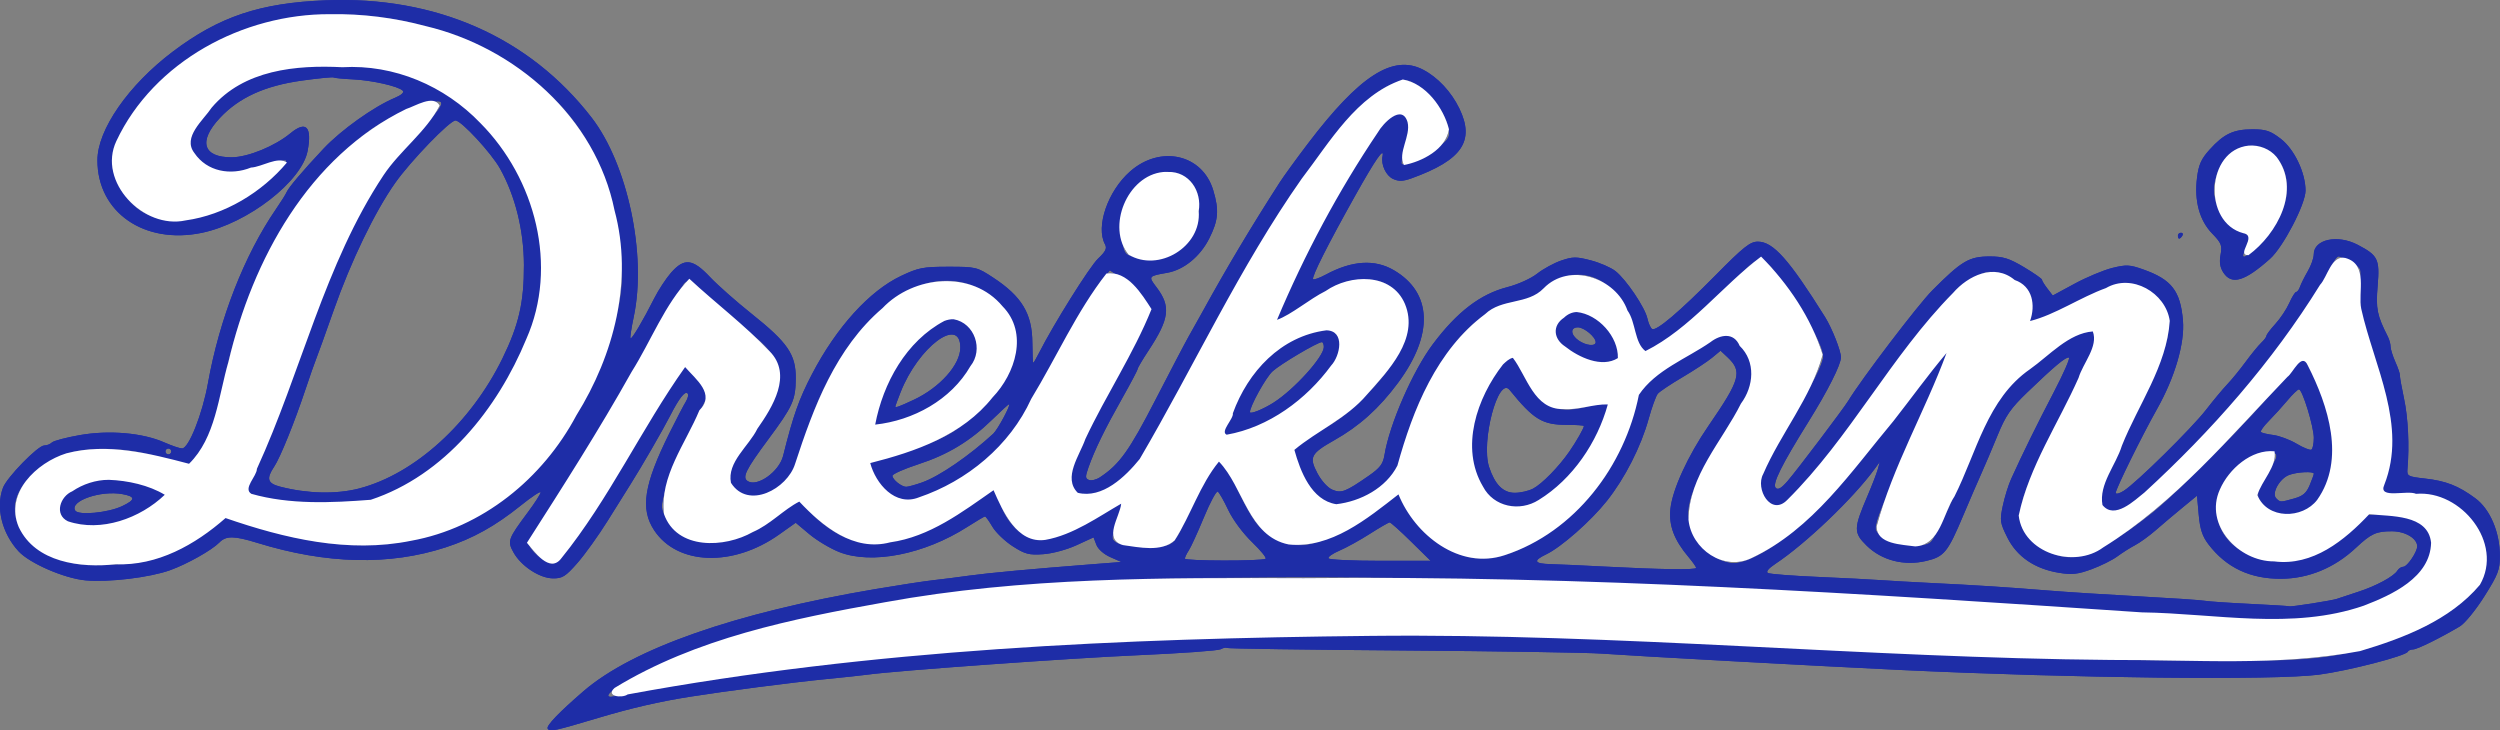
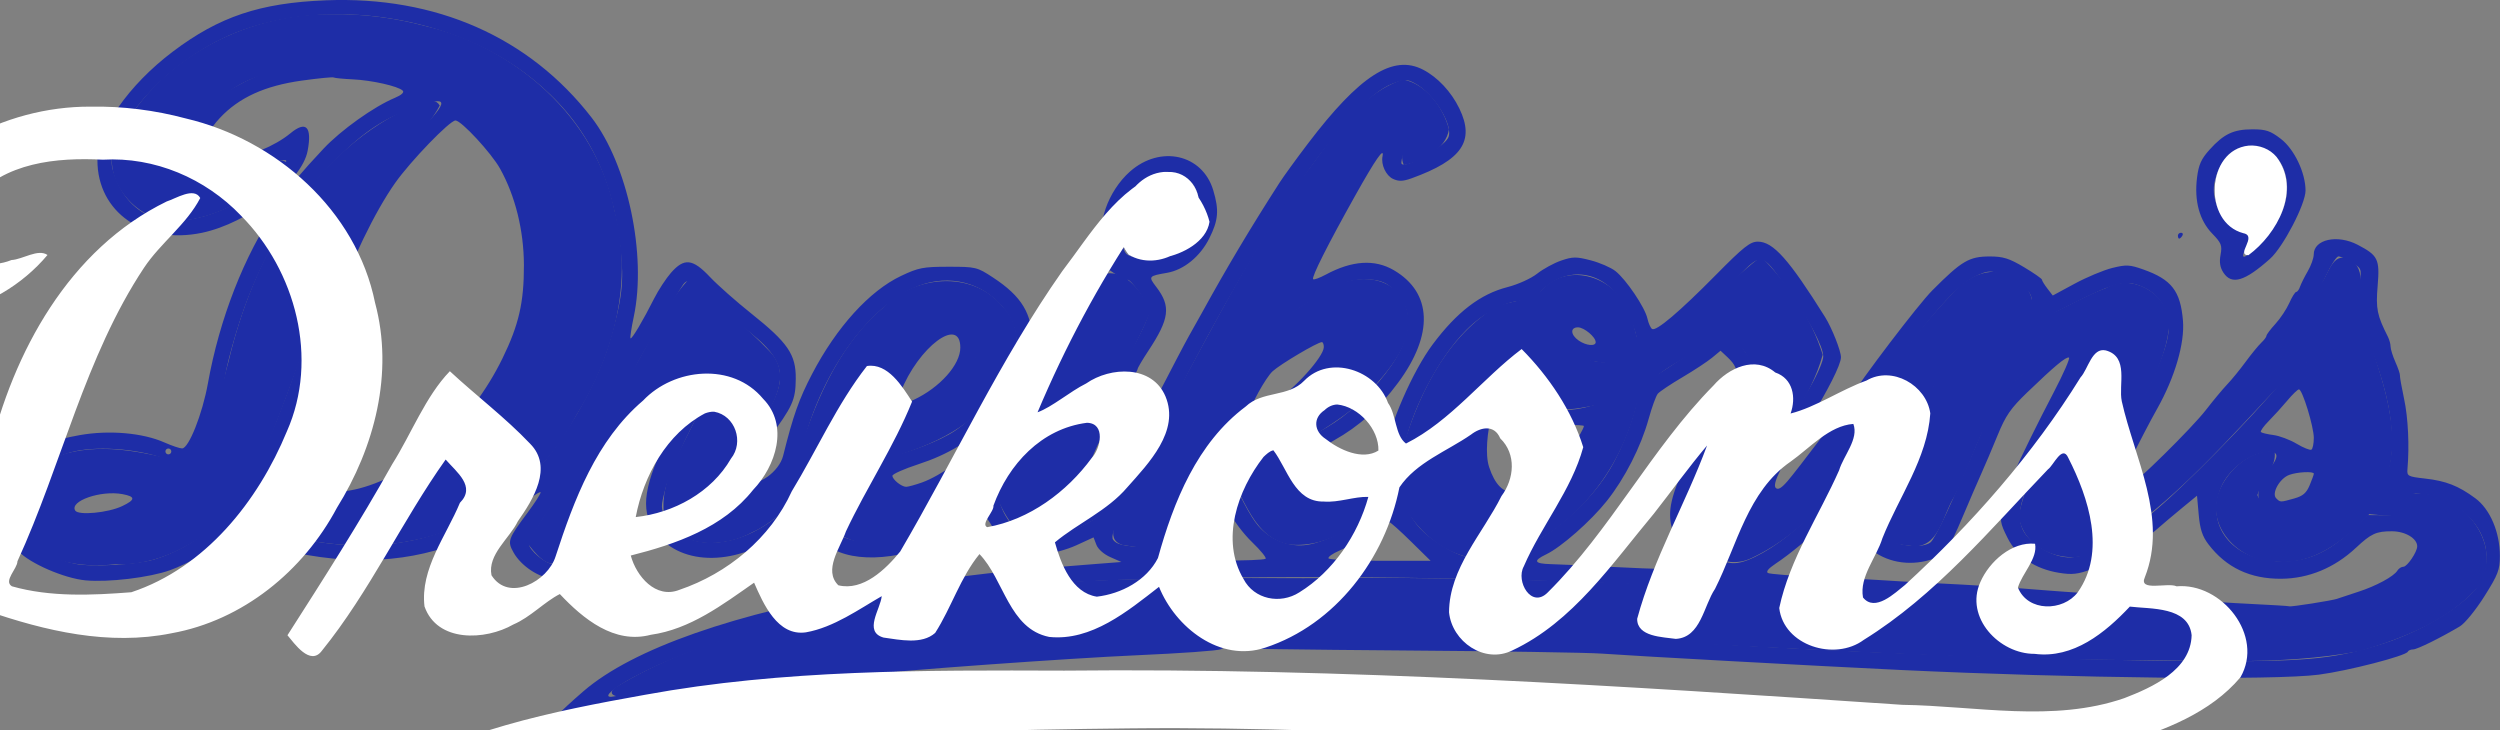
<svg xmlns="http://www.w3.org/2000/svg" id="svg8" version="1.1" viewBox="0 0 105.957 30.95" height="30.95mm" width="105.957mm">
  <rect x="0" y="0" width="105.957" height="30.95" fill="#808080" stroke="none" />
  <defs id="defs2" />
  <g transform="translate(-14.35,-7.271)" id="layer1">
    <g style="fill:#1e2da7;fill-opacity:1" id="g4394" transform="translate(-17.216,-160.137)">
      <path id="path4390" d="m 54.778,198.286 c -0.07,-0.114 0.483,-0.69 1.521,-1.585 2.087,-1.799 6.414,-3.315 12.337,-4.321 0.999,-0.17 2.126,-0.342 2.505,-0.384 0.379,-0.042 1.055,-0.127 1.503,-0.191 0.777,-0.11 2.677,-0.286 5.26,-0.486 l 1.19,-0.092 -0.47,-0.207 c -0.273,-0.12 -0.521,-0.339 -0.59,-0.522 l -0.12,-0.314 -0.725,0.333 c -0.41,0.188 -1.024,0.354 -1.414,0.38 -0.6,0.041 -0.766,-0.002 -1.288,-0.338 -0.329,-0.212 -0.716,-0.582 -0.858,-0.823 -0.142,-0.241 -0.284,-0.439 -0.315,-0.439 -0.031,0 -0.369,0.2 -0.751,0.444 -1.824,1.167 -4.064,1.605 -5.431,1.063 -0.379,-0.15 -0.948,-0.491 -1.265,-0.757 l -0.576,-0.483 -0.707,0.501 c -1.95,1.383 -4.307,1.304 -5.29,-0.179 -0.601,-0.905 -0.439,-1.938 0.643,-4.117 0.296,-0.596 0.611,-1.199 0.699,-1.341 0.088,-0.141 0.12,-0.298 0.07,-0.348 -0.111,-0.111 -0.362,0.212 -0.742,0.956 -0.302,0.591 -1.194,2.134 -1.665,2.881 -0.152,0.241 -0.593,0.946 -0.98,1.566 -0.387,0.62 -0.963,1.423 -1.28,1.785 -0.502,0.572 -0.636,0.657 -1.036,0.653 -0.566,-0.005 -1.35,-0.52 -1.672,-1.098 -0.269,-0.482 -0.237,-0.569 0.603,-1.697 0.3,-0.403 0.546,-0.786 0.546,-0.851 0,-0.065 -0.38,0.187 -0.845,0.561 -1.082,0.869 -2.027,1.395 -3.182,1.771 -2.384,0.777 -5.049,0.714 -7.979,-0.19 -0.988,-0.305 -1.324,-0.308 -1.61,-0.017 -0.321,0.327 -1.374,0.919 -2.093,1.176 -0.865,0.31 -2.609,0.52 -3.576,0.43 -0.9,-0.083 -2.372,-0.721 -2.842,-1.232 -0.706,-0.768 -0.974,-1.858 -0.661,-2.692 0.166,-0.443 1.483,-1.793 1.749,-1.793 0.109,0 0.255,-0.057 0.325,-0.127 0.07,-0.07 0.602,-0.211 1.184,-0.313 1.245,-0.219 2.663,-0.096 3.585,0.312 0.315,0.139 0.652,0.253 0.749,0.253 0.282,0 0.862,-1.463 1.094,-2.757 0.489,-2.731 1.542,-5.428 2.884,-7.385 0.212,-0.309 0.413,-0.628 0.447,-0.71 0.086,-0.205 0.672,-0.896 1.566,-1.849 0.741,-0.79 2.14,-1.787 3.024,-2.156 0.282,-0.118 0.409,-0.234 0.336,-0.307 -0.187,-0.187 -1.31,-0.441 -2.115,-0.478 -0.406,-0.019 -0.772,-0.055 -0.813,-0.08 -0.041,-0.025 -0.651,0.035 -1.355,0.133 -1.567,0.22 -2.659,0.719 -3.47,1.586 -0.921,0.984 -0.713,1.67 0.504,1.664 0.688,-0.004 1.825,-0.469 2.491,-1.019 0.661,-0.546 0.92,-0.281 0.728,0.743 -0.242,1.294 -2.536,3.073 -4.485,3.477 -2.443,0.507 -4.427,-0.872 -4.425,-3.077 9.47e-4,-1.291 1.312,-3.18 3.193,-4.601 1.968,-1.486 3.698,-2.067 6.49,-2.177 4.665,-0.185 8.622,1.561 11.259,4.967 1.532,1.979 2.346,5.819 1.79,8.445 -0.101,0.477 -0.163,0.889 -0.138,0.914 0.053,0.053 0.53,-0.749 1,-1.683 0.181,-0.359 0.504,-0.852 0.717,-1.096 0.559,-0.636 0.917,-0.598 1.65,0.179 0.323,0.342 1.11,1.038 1.75,1.548 1.554,1.238 1.897,1.739 1.887,2.762 -0.009,0.911 -0.125,1.169 -1.166,2.573 -0.959,1.293 -1.116,1.614 -0.87,1.771 0.407,0.259 1.332,-0.402 1.5,-1.072 0.431,-1.723 0.672,-2.403 1.226,-3.466 1.035,-1.984 2.432,-3.525 3.772,-4.16 0.74,-0.351 0.94,-0.389 2.012,-0.389 1.155,0 1.21,0.013 1.879,0.451 1.227,0.804 1.669,1.535 1.675,2.774 0.002,0.465 0.02,0.845 0.038,0.845 0.019,0 0.126,-0.183 0.239,-0.407 0.605,-1.2 2.15,-3.67 2.507,-4.007 0.322,-0.304 0.386,-0.436 0.293,-0.609 -0.4,-0.748 0.119,-2.254 1.064,-3.086 1.286,-1.132 3.065,-0.731 3.524,0.794 0.255,0.848 0.219,1.275 -0.171,2.05 -0.385,0.764 -1.077,1.328 -1.78,1.451 -0.798,0.139 -0.806,0.15 -0.459,0.605 0.624,0.819 0.559,1.339 -0.342,2.706 -0.249,0.377 -0.452,0.722 -0.452,0.767 0,0.044 -0.298,0.609 -0.663,1.255 -0.726,1.286 -1.157,2.171 -1.416,2.902 -0.145,0.41 -0.143,0.485 0.017,0.546 0.102,0.039 0.312,-0.012 0.466,-0.114 0.825,-0.544 1.238,-1.119 2.354,-3.287 0.639,-1.24 1.274,-2.452 1.412,-2.693 0.138,-0.241 0.391,-0.692 0.561,-1.002 1.036,-1.885 2.041,-3.57 3.281,-5.5 0.172,-0.268 0.714,-1.014 1.203,-1.658 2.193,-2.886 3.607,-3.795 4.881,-3.136 0.621,0.321 1.196,0.937 1.54,1.647 0.666,1.377 0.114,2.184 -2.022,2.956 -0.365,0.132 -0.545,0.139 -0.786,0.029 -0.301,-0.137 -0.521,-0.606 -0.449,-0.957 0.086,-0.424 -0.292,0.117 -1.147,1.644 -1.173,2.093 -1.873,3.483 -1.794,3.562 0.034,0.034 0.276,-0.054 0.539,-0.196 1.11,-0.598 2.072,-0.66 2.883,-0.185 1.628,0.954 1.694,2.725 0.177,4.771 -0.803,1.083 -1.636,1.833 -2.711,2.439 -0.991,0.559 -1.068,0.714 -0.704,1.4 0.169,0.319 0.437,0.612 0.633,0.694 0.382,0.158 0.555,0.092 1.541,-0.592 0.476,-0.33 0.604,-0.5 0.665,-0.877 0.21,-1.297 1.195,-3.556 2.048,-4.696 1.025,-1.37 2.016,-2.129 3.165,-2.423 0.445,-0.114 1,-0.365 1.259,-0.57 0.255,-0.201 0.714,-0.452 1.02,-0.556 0.491,-0.167 0.639,-0.168 1.254,-0.008 0.383,0.1 0.852,0.304 1.043,0.454 0.455,0.358 1.253,1.541 1.356,2.011 0.045,0.204 0.134,0.403 0.198,0.443 0.175,0.108 1.146,-0.714 2.701,-2.288 1.176,-1.191 1.456,-1.413 1.78,-1.413 0.65,0 1.314,0.743 2.849,3.194 0.292,0.467 0.675,1.434 0.675,1.707 1.3e-4,0.311 -0.559,1.418 -1.382,2.739 -1.144,1.835 -1.541,2.638 -1.382,2.797 0.097,0.097 0.241,0.013 0.508,-0.297 0.408,-0.473 2.368,-3.067 2.569,-3.399 0.551,-0.909 2.956,-4.07 3.557,-4.673 1.25,-1.256 1.562,-1.44 2.441,-1.44 0.563,0 0.82,0.081 1.445,0.453 0.418,0.249 0.762,0.489 0.763,0.532 0.001,0.044 0.105,0.213 0.23,0.375 l 0.228,0.296 0.928,-0.502 c 0.51,-0.276 1.228,-0.576 1.595,-0.667 0.594,-0.147 0.738,-0.14 1.315,0.065 1.198,0.425 1.574,0.909 1.68,2.165 0.081,0.955 -0.341,2.4 -1.09,3.732 -0.663,1.178 -1.758,3.401 -1.758,3.567 0,0.074 0.154,0.035 0.344,-0.086 0.539,-0.344 2.881,-2.652 3.489,-3.439 0.302,-0.391 0.704,-0.873 0.894,-1.073 0.19,-0.199 0.542,-0.631 0.783,-0.959 0.241,-0.328 0.537,-0.689 0.658,-0.803 0.121,-0.113 0.219,-0.246 0.219,-0.295 0,-0.049 0.171,-0.276 0.38,-0.504 0.209,-0.228 0.473,-0.626 0.588,-0.884 0.114,-0.258 0.247,-0.47 0.294,-0.47 0.048,0 0.12,-0.099 0.16,-0.219 0.041,-0.121 0.188,-0.416 0.328,-0.656 0.14,-0.24 0.254,-0.561 0.254,-0.713 0,-0.639 1,-0.86 1.86,-0.411 0.867,0.452 0.943,0.608 0.849,1.738 -0.082,0.982 -0.028,1.247 0.438,2.169 0.06,0.12 0.11,0.305 0.11,0.411 0,0.106 0.093,0.403 0.207,0.659 0.114,0.256 0.199,0.507 0.189,0.556 -0.01,0.05 0.07,0.501 0.177,1.002 0.171,0.798 0.228,1.982 0.142,2.976 -0.025,0.293 0.02,0.317 0.737,0.397 0.892,0.1 1.418,0.305 2.136,0.834 0.628,0.462 1.045,1.44 1.045,2.45 0,0.585 -0.078,0.789 -0.658,1.709 -0.362,0.575 -0.827,1.146 -1.033,1.269 -0.819,0.489 -1.818,0.982 -1.99,0.982 -0.1,0 -0.2,0.043 -0.223,0.096 -0.077,0.177 -2.534,0.811 -3.771,0.973 -1.884,0.246 -10.366,0.151 -17.751,-0.2 -3.501,-0.166 -11.287,-0.593 -12.65,-0.693 -0.586,-0.043 -4.388,-0.103 -8.449,-0.133 -4.062,-0.03 -7.408,-0.078 -7.437,-0.107 -0.029,-0.029 -0.144,-0.004 -0.255,0.056 -0.111,0.06 -1.696,0.173 -3.522,0.253 -2.846,0.124 -10.308,0.66 -11.46,0.825 -0.207,0.029 -0.996,0.114 -1.753,0.188 -1.396,0.136 -4.261,0.508 -5.798,0.752 -1.253,0.199 -2.454,0.476 -3.784,0.873 -1.944,0.581 -2.119,0.618 -2.21,0.471 z m 4.29,-1.651 c 3.897,-0.792 11.31,-1.6 17.896,-1.951 5.773,-0.308 8.425,-0.382 13.805,-0.386 5.321,-0.004 7.905,0.082 15.253,0.508 5.716,0.332 14.908,0.624 19.707,0.626 3.782,0.002 4.89,-0.121 6.908,-0.77 1.748,-0.561 3.646,-1.775 4.057,-2.593 0.503,-1.001 0.254,-2.108 -0.653,-2.907 -0.779,-0.685 -1.565,-0.916 -2.744,-0.806 -0.89,0.083 -0.941,0.075 -0.849,-0.143 0.423,-1.002 0.491,-1.316 0.485,-2.236 -0.007,-1.132 -0.314,-2.399 -1,-4.13 -0.463,-1.17 -0.51,-1.49 -0.358,-2.469 0.088,-0.571 0.079,-0.595 -0.332,-0.845 -0.232,-0.142 -0.488,-0.258 -0.567,-0.258 -0.08,-2.6e-4 -0.314,0.362 -0.521,0.805 -0.207,0.443 -0.617,1.161 -0.91,1.597 -1.048,1.557 -3.461,4.452 -5.062,6.073 -2.088,2.114 -3.072,2.745 -3.545,2.272 -0.345,-0.345 -0.141,-0.964 1.152,-3.497 1.333,-2.611 1.703,-3.562 1.703,-4.372 0,-0.583 -0.433,-1.243 -1.004,-1.53 -0.779,-0.392 -1.207,-0.296 -3.196,0.716 -1.602,0.815 -1.828,0.9 -1.759,0.658 0.303,-1.064 0.209,-1.267 -0.831,-1.794 -0.713,-0.362 -0.852,-0.367 -1.45,-0.062 -0.921,0.471 -2.108,1.889 -5.008,5.983 -1.685,2.379 -2.946,3.799 -3.371,3.799 -0.149,0 -0.392,-0.155 -0.541,-0.344 -0.389,-0.495 -0.27,-0.967 0.642,-2.527 0.426,-0.728 1.019,-1.746 1.319,-2.261 0.3,-0.515 0.546,-1.088 0.546,-1.273 0,-0.429 -0.61,-1.571 -1.553,-2.907 -1.113,-1.576 -1.024,-1.57 -2.364,-0.148 -1.637,1.738 -3.622,3.183 -3.858,2.81 -0.061,-0.097 -0.112,-0.272 -0.113,-0.39 -0.004,-0.432 -0.539,-1.634 -0.921,-2.069 -0.947,-1.079 -2.373,-1.021 -3.324,0.133 -0.102,0.124 -0.356,0.209 -0.626,0.21 -0.668,0.002 -1.639,0.507 -2.36,1.228 -1.218,1.218 -2.417,3.552 -2.699,5.257 -0.131,0.792 -0.151,0.822 -0.864,1.347 -0.903,0.665 -1.726,0.995 -2.19,0.878 -0.503,-0.126 -1.118,-0.847 -1.366,-1.601 -0.119,-0.363 -0.242,-0.727 -0.272,-0.808 -0.031,-0.083 0.279,-0.313 0.705,-0.525 1.131,-0.561 1.748,-1.023 2.646,-1.983 1.794,-1.915 2.043,-3.472 0.714,-4.464 -0.385,-0.288 -1.269,-0.319 -1.887,-0.068 -0.588,0.24 -1.834,0.979 -2.37,1.406 -0.258,0.206 -0.506,0.339 -0.55,0.295 -0.096,-0.096 1.538,-3.474 2.616,-5.41 1.327,-2.384 2.231,-3.57 2.721,-3.57 0.424,0 0.51,0.796 0.176,1.631 -0.112,0.28 -0.169,0.543 -0.127,0.586 0.188,0.188 1.74,-0.681 1.964,-1.1 0.264,-0.493 -0.596,-1.894 -1.43,-2.329 -0.324,-0.169 -0.416,-0.166 -0.927,0.029 -1.851,0.707 -5.379,5.817 -9.248,13.395 -1.365,2.674 -1.429,2.773 -2.167,3.344 -0.927,0.718 -1.564,0.93 -1.979,0.658 -0.366,-0.24 -0.371,-0.696 -0.019,-1.649 0.253,-0.683 1.569,-3.206 2.176,-4.171 0.477,-0.759 0.937,-1.733 0.937,-1.986 0,-0.218 -0.88,-1.419 -0.93,-1.268 -0.011,0.035 -0.184,-0.044 -0.384,-0.175 l -0.363,-0.238 -0.33,0.396 c -0.367,0.44 -2.402,3.962 -3.309,5.726 -0.542,1.055 -0.665,1.199 -1.701,2.004 -1.514,1.175 -2.389,1.617 -3.209,1.618 -0.469,4.7e-4 -0.72,-0.067 -0.921,-0.25 -0.277,-0.25 -0.751,-1.072 -0.751,-1.301 0,-0.067 0.324,-0.186 0.72,-0.266 0.998,-0.201 2.298,-0.699 2.931,-1.124 0.809,-0.544 1.912,-1.697 2.229,-2.331 0.569,-1.14 0.501,-2.1 -0.207,-2.927 -0.889,-1.038 -2.251,-1.383 -3.538,-0.894 -2.178,0.828 -4.334,3.917 -5.008,7.178 -0.161,0.781 -0.652,1.342 -1.476,1.686 -0.885,0.37 -1.779,-0.144 -1.607,-0.924 0.042,-0.193 0.45,-0.854 0.905,-1.47 1.801,-2.436 1.747,-3.213 -0.334,-4.762 -0.448,-0.333 -1.138,-0.919 -1.534,-1.302 -0.63,-0.61 -0.742,-0.673 -0.9,-0.512 -0.161,0.164 -2.2,3.711 -2.2,3.827 0,0.159 -2.345,4.015 -3.273,5.382 -0.611,0.9 -1.11,1.726 -1.11,1.836 0,0.257 0.699,0.849 1.003,0.849 0.418,0 1.854,-2.172 4.701,-7.108 0.407,-0.706 0.807,-1.284 0.888,-1.284 0.081,0 0.345,0.266 0.585,0.592 l 0.438,0.592 -0.797,1.569 c -0.438,0.863 -0.897,1.951 -1.02,2.418 -0.218,0.831 -0.217,0.86 0.027,1.315 0.78,1.457 3.136,1.318 4.926,-0.291 0.691,-0.621 0.844,-0.671 0.958,-0.312 0.125,0.393 1.153,1.22 1.784,1.435 1.496,0.51 3.581,-0.09 5.388,-1.55 0.431,-0.348 0.807,-0.633 0.837,-0.633 0.029,0 0.141,0.304 0.249,0.676 0.211,0.725 0.809,1.383 1.392,1.529 0.661,0.166 2.203,-0.456 3.332,-1.344 0.251,-0.197 0.488,-0.359 0.527,-0.359 0.039,0 -0.072,0.378 -0.246,0.841 -0.299,0.795 -0.304,0.849 -0.096,1.002 0.222,0.162 0.937,0.23 1.864,0.176 0.623,-0.036 0.689,-0.126 1.497,-2.053 0.477,-1.137 0.702,-1.532 0.918,-1.61 0.24,-0.087 0.308,-0.049 0.425,0.238 0.484,1.19 0.998,2.169 1.344,2.563 0.521,0.594 1.325,0.904 2.056,0.794 0.788,-0.118 2.145,-0.804 3.086,-1.561 l 0.809,-0.65 0.301,0.6 c 0.388,0.774 0.689,1.102 1.483,1.616 0.826,0.534 1.463,0.678 2.319,0.524 1.61,-0.291 3.782,-1.965 4.835,-3.726 0.582,-0.974 1.155,-2.52 1.155,-3.117 0,-0.3 0.094,-0.431 0.47,-0.655 0.258,-0.154 1.104,-0.703 1.878,-1.22 1.602,-1.068 1.525,-1.071 2.289,0.083 0.599,0.904 0.551,1.063 -1.114,3.682 -0.863,1.357 -1.232,2.138 -1.345,2.844 -0.155,0.971 0.739,2.18 1.73,2.341 0.305,0.05 0.612,-0.021 1.09,-0.252 1.72,-0.83 3.685,-2.867 6.85,-7.102 0.544,-0.728 1.114,-1.489 1.267,-1.691 l 0.278,-0.367 -0.197,0.501 c -0.108,0.276 -0.305,0.74 -0.437,1.033 -0.132,0.293 -0.289,0.659 -0.348,0.814 -0.059,0.155 -0.625,1.449 -1.257,2.876 -0.927,2.091 -1.124,2.64 -1.02,2.834 0.274,0.513 1.832,0.845 2.298,0.49 0.212,-0.161 0.923,-1.69 2.105,-4.525 l 0.672,-1.613 1.319,-1.177 c 1.333,-1.19 2.465,-1.889 2.831,-1.749 0.397,0.152 0.159,0.743 -1.897,4.711 -1.182,2.281 -1.431,3.14 -1.109,3.82 0.238,0.503 1.041,1.037 1.722,1.148 0.804,0.13 1.938,-0.427 3.712,-1.824 1.161,-0.915 4.397,-4.197 5.506,-5.586 0.44,-0.551 0.852,-1.002 0.914,-1.002 0.207,0 0.864,1.366 1.084,2.254 0.644,2.595 -0.131,4.446 -1.862,4.446 -0.728,0 -1.187,-0.463 -1.085,-1.094 0.04,-0.247 0.251,-0.671 0.468,-0.941 0.463,-0.576 0.365,-0.795 -0.299,-0.671 -0.669,0.126 -1.45,0.762 -1.74,1.418 -0.731,1.652 0.444,3.15 2.5,3.187 1.108,0.02 2.006,-0.37 2.988,-1.298 l 0.703,-0.664 0.894,0.008 c 1.081,0.01 1.622,0.254 1.82,0.821 0.528,1.516 -1.866,3.216 -5.115,3.631 -0.905,0.116 -1.943,0.076 -6.707,-0.254 -17.249,-1.197 -27.26,-1.619 -37.324,-1.573 -7.194,0.032 -10.494,0.234 -15.468,0.946 -4.735,0.677 -8.95,1.872 -11.576,3.282 -0.884,0.475 -1.311,0.843 -0.977,0.843 0.065,0 0.788,-0.136 1.607,-0.302 z m 35.616,-8.183 c -0.906,-0.861 -1.037,-2.388 -0.361,-4.197 0.456,-1.218 1.608,-2.282 1.619,-1.494 0.005,0.393 0.683,1.454 1.112,1.742 0.503,0.338 1.082,0.364 2.003,0.09 0.362,-0.107 0.706,-0.178 0.764,-0.157 0.127,0.046 -0.291,1.049 -0.8,1.922 -0.955,1.637 -2.137,2.563 -3.27,2.563 -0.49,0 -0.644,-0.068 -1.067,-0.47 z m 1.857,-0.334 c 0.383,-0.201 1.092,-0.926 1.54,-1.574 0.299,-0.433 0.615,-0.988 0.615,-1.081 0,-0.027 -0.316,-0.048 -0.701,-0.048 -1.062,0 -1.422,-0.218 -2.45,-1.483 -0.482,-0.593 -1.22,2.198 -0.866,3.271 0.246,0.744 0.593,1.092 1.089,1.092 0.24,0 0.588,-0.08 0.774,-0.178 z m -13.126,-2.302 c 0,-0.07 0.274,-0.739 0.61,-1.486 0.57,-1.268 0.658,-1.393 1.346,-1.888 0.899,-0.648 1.932,-1.16 2.338,-1.16 0.379,0 0.716,0.363 0.716,0.771 0,0.808 -1.705,2.581 -3.162,3.288 -0.962,0.467 -1.848,0.695 -1.848,0.475 z m 2.129,-1.344 c 0.879,-0.561 2.129,-1.945 2.129,-2.357 0,-0.114 -0.037,-0.207 -0.082,-0.207 -0.183,0 -1.759,0.933 -2.091,1.238 -0.285,0.261 -0.958,1.477 -0.958,1.729 0,0.104 0.562,-0.122 1.002,-0.403 z m -16.966,0.952 c -0.081,-0.131 0.477,-1.642 0.883,-2.39 0.425,-0.783 1.395,-1.823 1.867,-2.003 0.912,-0.347 1.691,0.094 1.691,0.957 0,1.058 -1,2.269 -2.423,2.935 -0.796,0.372 -1.924,0.652 -2.018,0.501 z m 1.713,-1.07 c 1.109,-0.518 1.975,-1.488 1.976,-2.212 0.002,-1.362 -1.78,-0.03 -2.534,1.895 -0.121,0.31 -0.221,0.578 -0.221,0.595 -2.5e-4,0.07 0.148,0.017 0.779,-0.278 z m 28.174,-1.781 c -0.553,-0.196 -1.022,-0.747 -1.023,-1.203 -4.73e-4,-0.338 0.567,-0.84 0.95,-0.84 0.758,0 1.805,1.114 1.805,1.921 0,0.316 -0.032,0.333 -0.595,0.324 -0.327,-0.005 -0.839,-0.096 -1.138,-0.202 z m 0.73,-0.665 c 0,-0.217 -0.491,-0.626 -0.751,-0.626 -0.334,0 -0.318,0.314 0.028,0.557 0.314,0.22 0.724,0.259 0.724,0.07 z m 31.437,10.874 c 0.103,-0.037 0.498,-0.168 0.877,-0.29 0.766,-0.247 1.513,-0.652 1.666,-0.901 0.055,-0.09 0.17,-0.163 0.255,-0.163 0.161,0 0.584,-0.626 0.584,-0.865 0,-0.336 -0.508,-0.638 -1.073,-0.638 -0.667,0 -0.878,0.097 -1.521,0.698 -0.913,0.854 -2.004,1.306 -3.168,1.315 -1.315,0.009 -2.332,-0.472 -3.087,-1.462 -0.257,-0.337 -0.356,-0.639 -0.411,-1.252 l -0.072,-0.807 -0.626,0.514 c -0.344,0.283 -0.852,0.711 -1.127,0.952 -0.276,0.24 -0.67,0.526 -0.877,0.634 -0.207,0.108 -0.545,0.323 -0.751,0.476 -0.207,0.153 -0.696,0.396 -1.087,0.54 -0.589,0.216 -0.827,0.242 -1.384,0.152 -1.023,-0.167 -1.783,-0.685 -2.185,-1.493 -0.313,-0.627 -0.326,-0.72 -0.195,-1.344 0.077,-0.369 0.237,-0.883 0.355,-1.143 0.495,-1.091 1.096,-2.313 1.803,-3.666 0.414,-0.792 0.705,-1.456 0.646,-1.476 -0.127,-0.042 -0.612,0.363 -1.768,1.476 -0.705,0.679 -0.913,0.981 -1.255,1.816 -0.225,0.551 -0.537,1.284 -0.692,1.628 -0.155,0.344 -0.496,1.133 -0.757,1.753 -0.667,1.584 -0.811,1.762 -1.573,1.945 -0.939,0.225 -1.892,-0.019 -2.532,-0.65 -0.556,-0.548 -0.553,-0.721 0.041,-2.109 0.192,-0.448 0.387,-0.955 0.435,-1.127 l 0.086,-0.313 -0.229,0.313 c -0.905,1.24 -2.919,3.163 -4.199,4.011 -0.294,0.195 -0.409,0.337 -0.313,0.388 0.083,0.044 1.024,0.118 2.092,0.164 1.068,0.046 2.28,0.108 2.693,0.138 0.413,0.03 1.371,0.084 2.129,0.121 1.868,0.09 3.234,0.178 4.947,0.318 0.792,0.065 2.539,0.177 3.883,0.249 1.343,0.072 2.583,0.156 2.755,0.186 0.172,0.03 1.046,0.09 1.941,0.133 0.896,0.043 1.64,0.089 1.654,0.102 0.039,0.037 1.827,-0.244 2.041,-0.321 z m -27.179,-1.306 c 0,-0.042 -0.144,-0.247 -0.319,-0.455 -0.616,-0.732 -0.844,-1.338 -0.771,-2.046 0.085,-0.818 0.743,-2.255 1.615,-3.521 1.351,-1.963 1.445,-2.304 0.8,-2.91 l -0.29,-0.272 -0.361,0.299 c -0.199,0.164 -0.767,0.538 -1.262,0.83 -0.496,0.292 -0.963,0.605 -1.038,0.696 -0.075,0.09 -0.249,0.569 -0.386,1.063 -0.327,1.181 -1.005,2.512 -1.769,3.475 -0.677,0.854 -1.939,1.965 -2.576,2.269 -0.566,0.27 -0.509,0.396 0.188,0.413 0.327,0.008 1.356,0.055 2.286,0.104 2.35,0.124 3.883,0.146 3.883,0.056 z m -65.367,-0.352 c 0.875,-0.265 1.74,-0.742 2.394,-1.319 l 0.591,-0.521 1.1,0.374 c 4.55,1.549 8.237,1.029 11.432,-1.613 1.389,-1.148 3.179,-4.042 3.797,-6.137 0.536,-1.817 0.622,-2.551 0.466,-3.971 -0.349,-3.17 -1.519,-5.415 -3.758,-7.205 -3.329,-2.663 -8.639,-3.488 -12.529,-1.947 -2.381,0.943 -4.638,3.094 -5.163,4.92 -0.159,0.555 -0.157,0.687 0.018,1.163 0.744,2.02 2.593,2.442 5.116,1.169 0.79,-0.399 2.285,-1.679 2.137,-1.83 -0.046,-0.047 -0.507,0.06 -1.023,0.239 -1.062,0.367 -1.537,0.4 -2.132,0.151 -0.475,-0.199 -0.956,-0.753 -0.956,-1.102 0,-0.397 0.48,-1.211 1.027,-1.742 0.599,-0.581 2,-1.283 2.955,-1.481 0.989,-0.205 3.591,-0.173 4.476,0.054 2.489,0.64 4.453,2.231 5.56,4.505 1.453,2.987 1.243,5.854 -0.671,9.142 -0.627,1.077 -2.722,3.212 -3.731,3.803 -1.534,0.898 -2.148,1.076 -3.73,1.079 -1.35,0.003 -2.872,-0.246 -3.363,-0.549 -0.124,-0.077 7.1e-5,-0.438 0.525,-1.528 0.378,-0.785 0.996,-2.329 1.373,-3.431 1.177,-3.443 1.717,-4.839 2.415,-6.244 0.855,-1.723 1.576,-2.741 2.916,-4.121 1.283,-1.32 1.262,-1.526 -0.104,-1.051 -1.343,0.467 -2.202,1.026 -3.393,2.21 -1.59,1.58 -2.782,3.451 -3.744,5.874 -0.453,1.143 -1.009,3.122 -1.009,3.596 0,0.937 -1.084,3.555 -1.472,3.555 -0.104,0 -0.59,-0.146 -1.08,-0.324 -1.193,-0.434 -2.979,-0.548 -3.988,-0.255 -1.301,0.378 -2.352,1.432 -2.352,2.357 0,1.116 0.97,2.007 2.568,2.359 0.659,0.145 2.604,0.039 3.332,-0.182 z m -3.609,-1.51 c -0.261,-0.114 -0.433,-0.295 -0.489,-0.517 -0.072,-0.287 -0.014,-0.408 0.361,-0.752 0.831,-0.761 2.364,-0.876 3.714,-0.278 l 0.679,0.301 -0.617,0.448 c -1.201,0.872 -2.717,1.204 -3.65,0.798 z m 2.266,-0.755 c 0.57,-0.27 0.574,-0.404 0.015,-0.508 -0.917,-0.172 -2.254,0.292 -2.004,0.696 0.133,0.215 1.391,0.096 1.989,-0.188 z m 48.461,2.231 c 0.055,-0.033 -0.203,-0.35 -0.572,-0.706 -0.387,-0.373 -0.814,-0.949 -1.008,-1.36 -0.185,-0.392 -0.385,-0.743 -0.445,-0.78 -0.06,-0.037 -0.324,0.453 -0.587,1.089 -0.263,0.636 -0.552,1.267 -0.642,1.403 -0.09,0.136 -0.164,0.292 -0.164,0.347 0,0.105 3.244,0.111 3.419,0.007 z m 6.168,-0.727 c -0.454,-0.448 -0.863,-0.814 -0.908,-0.814 -0.045,0 -0.424,0.219 -0.842,0.486 -0.418,0.267 -0.997,0.587 -1.287,0.71 -0.29,0.123 -0.498,0.271 -0.462,0.328 0.035,0.057 1.023,0.104 2.194,0.104 H 92.2 Z M 128.797,188.536 c 0.37,-0.103 0.52,-0.231 0.658,-0.559 0.098,-0.234 0.178,-0.456 0.178,-0.492 0,-0.111 -0.714,-0.075 -1.05,0.053 -0.403,0.153 -0.752,0.783 -0.546,0.989 0.175,0.175 0.166,0.175 0.761,0.009 z m -82,-0.428 c 2.349,-0.612 4.726,-2.772 6.066,-5.512 0.693,-1.418 0.913,-2.377 0.908,-3.957 -0.005,-1.468 -0.366,-2.927 -1.012,-4.085 -0.37,-0.664 -1.644,-2.04 -1.888,-2.04 -0.242,0 -1.904,1.721 -2.558,2.649 -0.86,1.219 -1.87,3.31 -2.596,5.372 -0.351,0.996 -0.69,1.937 -0.753,2.09 -0.063,0.153 -0.261,0.717 -0.439,1.252 -0.471,1.417 -1.083,2.928 -1.34,3.311 -0.341,0.507 -0.282,0.707 0.246,0.844 1.171,0.304 2.39,0.331 3.367,0.077 z m 23.859,-0.257 c 0.718,-0.253 1.988,-1.123 3.007,-2.061 0.189,-0.174 0.766,-1.252 0.67,-1.252 -0.024,0 -0.343,0.292 -0.709,0.649 -0.948,0.923 -1.884,1.489 -3.142,1.899 -0.601,0.196 -1.093,0.415 -1.093,0.487 0,0.156 0.379,0.463 0.579,0.468 0.077,0.002 0.387,-0.083 0.689,-0.189 z m -31.829,-1.31 c 0,-0.069 -0.056,-0.125 -0.125,-0.125 -0.069,0 -0.125,0.056 -0.125,0.125 0,0.069 0.056,0.125 0.125,0.125 0.069,0 0.125,-0.056 0.125,-0.125 z m 90.805,-0.568 c 0,-0.48 -0.484,-2.062 -0.631,-2.062 -0.052,0 -0.272,0.211 -0.488,0.47 -0.216,0.258 -0.572,0.65 -0.791,0.871 -0.219,0.221 -0.368,0.431 -0.332,0.468 0.036,0.036 0.275,0.093 0.531,0.126 0.255,0.033 0.699,0.199 0.986,0.371 0.287,0.171 0.568,0.283 0.623,0.248 0.056,-0.035 0.101,-0.255 0.101,-0.491 z m -48.219,-7.855 c 0.669,-0.455 0.917,-0.887 0.968,-1.689 0.061,-0.949 -0.239,-1.465 -0.965,-1.66 -1.368,-0.368 -2.612,1.153 -2.308,2.82 0.101,0.553 0.155,0.63 0.488,0.702 0.798,0.171 1.396,0.114 1.816,-0.172 z m 44.388,0.846 c -0.145,-0.221 -0.18,-0.443 -0.121,-0.759 0.074,-0.395 0.034,-0.498 -0.354,-0.897 -0.54,-0.556 -0.767,-1.389 -0.644,-2.369 0.069,-0.554 0.178,-0.796 0.537,-1.193 0.599,-0.663 1.011,-0.857 1.817,-0.857 0.565,0 0.756,0.064 1.198,0.404 0.569,0.437 1.045,1.433 1.047,2.191 0.002,0.57 -0.947,2.394 -1.503,2.891 -1.073,0.958 -1.627,1.123 -1.976,0.59 z m 2.412,-2.413 c 0.709,-1.448 0.04,-2.985 -1.283,-2.948 -0.596,0.017 -1.031,0.334 -1.313,0.955 -0.302,0.664 -0.3,1.136 0.007,1.812 0.192,0.422 0.366,0.592 0.812,0.789 l 0.567,0.251 -0.188,0.364 c -0.345,0.666 -0.194,0.686 0.444,0.058 0.348,-0.342 0.777,-0.918 0.955,-1.28 z m -4.342,0.847 c 0,-0.069 0.06,-0.125 0.133,-0.125 0.073,0 0.098,0.056 0.055,0.125 -0.043,0.069 -0.102,0.125 -0.133,0.125 -0.03,0 -0.055,-0.056 -0.055,-0.125 z" style="fill:#1e2da7;fill-opacity:1;stroke-width:0.125" />
      <path d="m 126.874,173.579 c -1.809,0.183 -1.96,3.262 -0.225,3.714 0.61,0.118 -0.348,0.944 0.212,0.931 1.222,-0.899 2.243,-2.775 1.192,-4.164 -0.284,-0.343 -0.739,-0.515 -1.179,-0.481 z m -46.008,1.119 c -1.526,0.144 -2.417,2.333 -1.469,3.502 1.271,0.77 3.103,-0.336 2.973,-1.842 0.149,-0.833 -0.403,-1.696 -1.305,-1.662 -0.066,-0.003 -0.132,-0.004 -0.198,0.002 z m 10.149,-3.919 c -1.963,0.668 -3.079,2.64 -4.278,4.202 -2.637,3.753 -4.557,7.94 -6.868,11.882 -0.609,0.751 -1.579,1.689 -2.623,1.432 -0.646,-0.637 0.083,-1.592 0.322,-2.283 0.874,-1.861 2.04,-3.607 2.803,-5.502 -0.416,-0.644 -1.024,-1.646 -1.913,-1.508 -1.268,1.618 -2.116,3.553 -3.186,5.311 -0.904,1.985 -2.723,3.484 -4.762,4.175 -1.004,0.399 -1.828,-0.579 -2.061,-1.454 1.913,-0.484 3.909,-1.175 5.184,-2.782 0.965,-1.006 1.532,-2.736 0.423,-3.863 -1.291,-1.551 -3.77,-1.31 -5.086,0.077 -1.983,1.692 -2.922,4.196 -3.706,6.601 -0.328,1.059 -1.989,1.959 -2.718,0.804 -0.176,-0.878 0.766,-1.56 1.119,-2.291 0.642,-0.915 1.505,-2.29 0.518,-3.285 -1.052,-1.108 -2.283,-2.033 -3.402,-3.073 -1.032,1.066 -1.628,2.649 -2.443,3.941 -1.384,2.473 -2.913,4.862 -4.44,7.25 0.281,0.328 0.964,1.331 1.462,0.653 2.025,-2.502 3.398,-5.507 5.243,-8.1 0.463,0.534 1.294,1.141 0.604,1.834 -0.581,1.403 -1.69,2.797 -1.501,4.391 0.537,1.538 2.579,1.447 3.767,0.765 0.723,-0.307 1.317,-0.959 1.969,-1.289 0.985,1.047 2.307,2.135 3.853,1.727 1.674,-0.234 3.05,-1.282 4.38,-2.209 0.392,0.895 0.993,2.277 2.194,2.105 1.181,-0.206 2.269,-0.992 3.216,-1.534 -0.052,0.549 -0.784,1.506 0.075,1.755 0.69,0.095 1.624,0.307 2.19,-0.197 0.689,-1.076 1.072,-2.359 1.878,-3.341 1.042,1.076 1.248,3.168 2.954,3.511 1.787,0.187 3.332,-1.094 4.655,-2.123 0.696,1.721 2.588,3.216 4.507,2.576 2.975,-0.976 5.088,-3.782 5.682,-6.792 0.709,-1.057 2.023,-1.536 3.032,-2.235 0.416,-0.323 0.991,-0.435 1.24,0.157 0.694,0.67 0.598,1.716 0.053,2.448 -0.793,1.59 -2.212,3.059 -2.222,4.924 0.125,1.246 1.5,2.2 2.682,1.617 2.573,-1.207 4.229,-3.682 6.002,-5.8 0.754,-0.959 1.464,-1.952 2.252,-2.885 -0.914,2.474 -2.274,4.795 -2.962,7.344 -0.009,0.769 1.085,0.77 1.636,0.852 1.063,-0.056 1.182,-1.41 1.663,-2.119 0.938,-1.86 1.384,-4.136 3.202,-5.393 0.823,-0.583 1.637,-1.521 2.661,-1.599 0.24,0.637 -0.417,1.342 -0.604,1.967 -0.856,1.931 -2.095,3.751 -2.537,5.835 0.185,1.598 2.354,2.265 3.583,1.351 3.036,-1.881 5.359,-4.676 7.808,-7.229 0.227,-0.151 0.606,-1.069 0.861,-0.482 0.867,1.7 1.607,3.985 0.398,5.696 -0.621,0.815 -2.115,0.838 -2.534,-0.201 0.171,-0.596 0.848,-1.23 0.726,-1.858 -0.981,-0.095 -1.938,0.751 -2.318,1.624 -0.674,1.498 0.803,3.052 2.302,3.043 1.635,0.21 2.987,-0.89 4.033,-2.003 0.871,0.108 2.491,-0.014 2.619,1.212 -0.034,1.477 -1.672,2.213 -2.854,2.668 -3.018,1.044 -6.286,0.327 -9.407,0.283 -11.824,-0.797 -23.661,-1.574 -35.519,-1.449 -5.933,-0.02 -11.902,-0.05 -17.76,1.022 -3.935,0.703 -7.997,1.52 -11.449,3.63 -0.406,0.358 0.319,0.448 0.555,0.275 10.372,-1.916 20.963,-2.372 31.496,-2.481 10.469,-0.113 20.904,0.93 31.369,1.02 3.514,-0.013 7.083,0.277 10.557,-0.375 1.847,-0.551 3.808,-1.299 5.081,-2.809 1.02,-1.763 -0.794,-4.023 -2.708,-3.856 -0.361,-0.176 -1.627,0.241 -1.344,-0.383 0.99,-2.508 -0.44,-5.045 -0.977,-7.458 -0.149,-0.701 0.317,-1.884 -0.675,-2.156 -0.591,-0.139 -0.756,0.804 -1.072,1.14 -2.021,3.265 -4.607,6.203 -7.44,8.799 -0.428,0.339 -1.274,1.168 -1.781,0.531 -0.159,-0.882 0.572,-1.692 0.823,-2.512 0.693,-1.741 1.904,-3.379 2.029,-5.292 -0.168,-1.192 -1.616,-2.03 -2.706,-1.389 -1.085,0.391 -2.144,1.127 -3.215,1.396 0.24,-0.673 0.109,-1.479 -0.651,-1.739 -0.862,-0.724 -1.975,-0.187 -2.613,0.548 -2.64,2.676 -4.359,6.128 -7.027,8.773 -0.696,0.71 -1.365,-0.472 -1.019,-1.098 0.745,-1.727 2.024,-3.232 2.522,-5.057 -0.488,-1.563 -1.459,-2.997 -2.611,-4.159 -1.637,1.23 -3.006,3.054 -4.902,4.005 -0.473,-0.357 -0.4,-1.219 -0.761,-1.72 -0.494,-1.394 -2.47,-2.06 -3.554,-0.94 -0.681,0.707 -1.768,0.414 -2.482,1.095 -2.054,1.539 -3.053,4.024 -3.715,6.417 -0.484,0.954 -1.561,1.519 -2.59,1.638 -1.058,-0.162 -1.525,-1.398 -1.777,-2.302 0.963,-0.807 2.225,-1.339 3.07,-2.336 0.901,-1.013 2.23,-2.377 1.616,-3.85 -0.565,-1.332 -2.326,-1.268 -3.36,-0.549 -0.693,0.345 -1.445,1 -2.062,1.223 1.167,-2.771 2.594,-5.453 4.277,-7.949 0.205,-0.364 1.019,-1.231 1.256,-0.43 0.146,0.598 -0.43,1.298 -0.156,1.818 0.762,-0.142 1.784,-0.663 1.911,-1.513 -0.227,-0.915 -0.983,-1.946 -1.961,-2.114 z m 7.378,9.854 c 0.911,0.095 1.769,1.046 1.743,1.952 -0.68,0.428 -1.656,-0.031 -2.239,-0.494 -0.485,-0.316 -0.553,-0.882 -0.042,-1.22 0.143,-0.14 0.335,-0.234 0.538,-0.238 z m -26.408,0.306 c 0.892,0.159 1.274,1.284 0.71,1.988 -0.824,1.433 -2.429,2.303 -4.036,2.477 0.333,-1.758 1.315,-3.538 2.932,-4.394 0.126,-0.047 0.26,-0.079 0.395,-0.071 z m 15.797,0.469 c 0.806,0.016 0.582,1.088 0.203,1.491 -1.054,1.44 -2.648,2.62 -4.43,2.933 -0.289,-0.131 0.306,-0.678 0.263,-0.908 0.638,-1.758 2.034,-3.27 3.964,-3.516 z m 7.903,1.166 c 0.594,0.773 0.896,2.201 2.135,2.172 0.627,0.054 1.311,-0.222 1.889,-0.196 -0.444,1.609 -1.489,3.16 -2.928,4.047 -0.805,0.513 -1.91,0.3 -2.362,-0.568 -0.982,-1.653 -0.256,-3.763 0.848,-5.174 0.12,-0.111 0.253,-0.247 0.417,-0.281 z m -50.139,-14.565 c -3.673,-0.016 -7.453,1.998 -9.048,5.376 -0.815,1.728 1.155,3.756 2.931,3.365 1.662,-0.232 3.237,-1.188 4.299,-2.454 -0.399,-0.278 -1.056,0.19 -1.526,0.214 -0.855,0.345 -1.863,0.176 -2.398,-0.618 -0.518,-0.67 0.382,-1.39 0.732,-1.92 1.362,-1.608 3.581,-1.815 5.539,-1.715 2.196,-0.127 4.335,0.788 5.85,2.367 2.331,2.347 3.313,6.07 1.948,9.15 -1.222,2.964 -3.464,5.779 -6.593,6.816 -1.661,0.129 -3.429,0.212 -5.06,-0.252 -0.372,-0.225 0.234,-0.747 0.234,-1.059 1.879,-4.1 2.862,-8.67 5.368,-12.446 0.701,-1.051 1.803,-1.836 2.38,-2.952 -0.265,-0.482 -1.042,0.03 -1.421,0.146 -4.136,2.016 -6.512,6.382 -7.531,10.709 -0.428,1.456 -0.542,3.221 -1.672,4.328 -1.681,-0.442 -3.467,-0.895 -5.199,-0.443 -1.268,0.396 -2.629,1.695 -2.018,3.128 0.71,1.507 2.624,1.738 4.101,1.575 1.775,0.071 3.367,-0.822 4.663,-1.959 2.513,0.869 5.204,1.503 7.862,0.963 3.019,-0.544 5.582,-2.636 7.007,-5.316 1.597,-2.564 2.419,-5.714 1.617,-8.69 -0.793,-3.927 -4.196,-6.911 -8.011,-7.81 -1.32,-0.354 -2.689,-0.527 -4.056,-0.503 z m -9.374,19.735 c 0.812,0.029 1.707,0.228 2.377,0.634 -1.043,1 -2.697,1.599 -4.104,1.124 -0.594,-0.286 -0.327,-1.057 0.185,-1.272 0.444,-0.303 1.003,-0.487 1.542,-0.485 z" style="opacity:1;fill:#1e2da7;fill-opacity:1;stroke:none;stroke-width:0.697;stroke-linecap:butt;stroke-linejoin:round;stroke-miterlimit:4;stroke-dasharray:none;stroke-dashoffset:0;stroke-opacity:1;paint-order:fill markers stroke" id="path4392" />
    </g>
    <g transform="translate(-17.216,-160.137)" id="g4388">
-       <path style="fill:#1e2da7;fill-opacity:1;stroke-width:0.125" d="m 54.778,198.286 c -0.07,-0.114 0.483,-0.69 1.521,-1.585 2.087,-1.799 6.414,-3.315 12.337,-4.321 0.999,-0.17 2.126,-0.342 2.505,-0.384 0.379,-0.042 1.055,-0.127 1.503,-0.191 0.777,-0.11 2.677,-0.286 5.26,-0.486 l 1.19,-0.092 -0.47,-0.207 c -0.273,-0.12 -0.521,-0.339 -0.59,-0.522 l -0.12,-0.314 -0.725,0.333 c -0.41,0.188 -1.024,0.354 -1.414,0.38 -0.6,0.041 -0.766,-0.002 -1.288,-0.338 -0.329,-0.212 -0.716,-0.582 -0.858,-0.823 -0.142,-0.241 -0.284,-0.439 -0.315,-0.439 -0.031,0 -0.369,0.2 -0.751,0.444 -1.824,1.167 -4.064,1.605 -5.431,1.063 -0.379,-0.15 -0.948,-0.491 -1.265,-0.757 l -0.576,-0.483 -0.707,0.501 c -1.95,1.383 -4.307,1.304 -5.29,-0.179 -0.601,-0.905 -0.439,-1.938 0.643,-4.117 0.296,-0.596 0.611,-1.199 0.699,-1.341 0.088,-0.141 0.12,-0.298 0.07,-0.348 -0.111,-0.111 -0.362,0.212 -0.742,0.956 -0.302,0.591 -1.194,2.134 -1.665,2.881 -0.152,0.241 -0.593,0.946 -0.98,1.566 -0.387,0.62 -0.963,1.423 -1.28,1.785 -0.502,0.572 -0.636,0.657 -1.036,0.653 -0.566,-0.005 -1.35,-0.52 -1.672,-1.098 -0.269,-0.482 -0.237,-0.569 0.603,-1.697 0.3,-0.403 0.546,-0.786 0.546,-0.851 0,-0.065 -0.38,0.187 -0.845,0.561 -1.082,0.869 -2.027,1.395 -3.182,1.771 -2.384,0.777 -5.049,0.714 -7.979,-0.19 -0.988,-0.305 -1.324,-0.308 -1.61,-0.017 -0.321,0.327 -1.374,0.919 -2.093,1.176 -0.865,0.31 -2.609,0.52 -3.576,0.43 -0.9,-0.083 -2.372,-0.721 -2.842,-1.232 -0.706,-0.768 -0.974,-1.858 -0.661,-2.692 0.166,-0.443 1.483,-1.793 1.749,-1.793 0.109,0 0.255,-0.057 0.325,-0.127 0.07,-0.07 0.602,-0.211 1.184,-0.313 1.245,-0.219 2.663,-0.096 3.585,0.312 0.315,0.139 0.652,0.253 0.749,0.253 0.282,0 0.862,-1.463 1.094,-2.757 0.489,-2.731 1.542,-5.428 2.884,-7.385 0.212,-0.309 0.413,-0.628 0.447,-0.71 0.086,-0.205 0.672,-0.896 1.566,-1.849 0.741,-0.79 2.14,-1.787 3.024,-2.156 0.282,-0.118 0.409,-0.234 0.336,-0.307 -0.187,-0.187 -1.31,-0.441 -2.115,-0.478 -0.406,-0.019 -0.772,-0.055 -0.813,-0.08 -0.041,-0.025 -0.651,0.035 -1.355,0.133 -1.567,0.22 -2.659,0.719 -3.47,1.586 -0.921,0.984 -0.713,1.67 0.504,1.664 0.688,-0.004 1.825,-0.469 2.491,-1.019 0.661,-0.546 0.92,-0.281 0.728,0.743 -0.242,1.294 -2.536,3.073 -4.485,3.477 -2.443,0.507 -4.427,-0.872 -4.425,-3.077 9.47e-4,-1.291 1.312,-3.18 3.193,-4.601 1.968,-1.486 3.698,-2.067 6.49,-2.177 4.665,-0.185 8.622,1.561 11.259,4.967 1.532,1.979 2.346,5.819 1.79,8.445 -0.101,0.477 -0.163,0.889 -0.138,0.914 0.053,0.053 0.53,-0.749 1,-1.683 0.181,-0.359 0.504,-0.852 0.717,-1.096 0.559,-0.636 0.917,-0.598 1.65,0.179 0.323,0.342 1.11,1.038 1.75,1.548 1.554,1.238 1.897,1.739 1.887,2.762 -0.009,0.911 -0.125,1.169 -1.166,2.573 -0.959,1.293 -1.116,1.614 -0.87,1.771 0.407,0.259 1.332,-0.402 1.5,-1.072 0.431,-1.723 0.672,-2.403 1.226,-3.466 1.035,-1.984 2.432,-3.525 3.772,-4.16 0.74,-0.351 0.94,-0.389 2.012,-0.389 1.155,0 1.21,0.013 1.879,0.451 1.227,0.804 1.669,1.535 1.675,2.774 0.002,0.465 0.02,0.845 0.038,0.845 0.019,0 0.126,-0.183 0.239,-0.407 0.605,-1.2 2.15,-3.67 2.507,-4.007 0.322,-0.304 0.386,-0.436 0.293,-0.609 -0.4,-0.748 0.119,-2.254 1.064,-3.086 1.286,-1.132 3.065,-0.731 3.524,0.794 0.255,0.848 0.219,1.275 -0.171,2.05 -0.385,0.764 -1.077,1.328 -1.78,1.451 -0.798,0.139 -0.806,0.15 -0.459,0.605 0.624,0.819 0.559,1.339 -0.342,2.706 -0.249,0.377 -0.452,0.722 -0.452,0.767 0,0.044 -0.298,0.609 -0.663,1.255 -0.726,1.286 -1.157,2.171 -1.416,2.902 -0.145,0.41 -0.143,0.485 0.017,0.546 0.102,0.039 0.312,-0.012 0.466,-0.114 0.825,-0.544 1.238,-1.119 2.354,-3.287 0.639,-1.24 1.274,-2.452 1.412,-2.693 0.138,-0.241 0.391,-0.692 0.561,-1.002 1.036,-1.885 2.041,-3.57 3.281,-5.5 0.172,-0.268 0.714,-1.014 1.203,-1.658 2.193,-2.886 3.607,-3.795 4.881,-3.136 0.621,0.321 1.196,0.937 1.54,1.647 0.666,1.377 0.114,2.184 -2.022,2.956 -0.365,0.132 -0.545,0.139 -0.786,0.029 -0.301,-0.137 -0.521,-0.606 -0.449,-0.957 0.086,-0.424 -0.292,0.117 -1.147,1.644 -1.173,2.093 -1.873,3.483 -1.794,3.562 0.034,0.034 0.276,-0.054 0.539,-0.196 1.11,-0.598 2.072,-0.66 2.883,-0.185 1.628,0.954 1.694,2.725 0.177,4.771 -0.803,1.083 -1.636,1.833 -2.711,2.439 -0.991,0.559 -1.068,0.714 -0.704,1.4 0.169,0.319 0.437,0.612 0.633,0.694 0.382,0.158 0.555,0.092 1.541,-0.592 0.476,-0.33 0.604,-0.5 0.665,-0.877 0.21,-1.297 1.195,-3.556 2.048,-4.696 1.025,-1.37 2.016,-2.129 3.165,-2.423 0.445,-0.114 1,-0.365 1.259,-0.57 0.255,-0.201 0.714,-0.452 1.02,-0.556 0.491,-0.167 0.639,-0.168 1.254,-0.008 0.383,0.1 0.852,0.304 1.043,0.454 0.455,0.358 1.253,1.541 1.356,2.011 0.045,0.204 0.134,0.403 0.198,0.443 0.175,0.108 1.146,-0.714 2.701,-2.288 1.176,-1.191 1.456,-1.413 1.78,-1.413 0.65,0 1.314,0.743 2.849,3.194 0.292,0.467 0.675,1.434 0.675,1.707 1.3e-4,0.311 -0.559,1.418 -1.382,2.739 -1.144,1.835 -1.541,2.638 -1.382,2.797 0.097,0.097 0.241,0.013 0.508,-0.297 0.408,-0.473 2.368,-3.067 2.569,-3.399 0.551,-0.909 2.956,-4.07 3.557,-4.673 1.25,-1.256 1.562,-1.44 2.441,-1.44 0.563,0 0.82,0.081 1.445,0.453 0.418,0.249 0.762,0.489 0.763,0.532 0.001,0.044 0.105,0.213 0.23,0.375 l 0.228,0.296 0.928,-0.502 c 0.51,-0.276 1.228,-0.576 1.595,-0.667 0.594,-0.147 0.738,-0.14 1.315,0.065 1.198,0.425 1.574,0.909 1.68,2.165 0.081,0.955 -0.341,2.4 -1.09,3.732 -0.663,1.178 -1.758,3.401 -1.758,3.567 0,0.074 0.154,0.035 0.344,-0.086 0.539,-0.344 2.881,-2.652 3.489,-3.439 0.302,-0.391 0.704,-0.873 0.894,-1.073 0.19,-0.199 0.542,-0.631 0.783,-0.959 0.241,-0.328 0.537,-0.689 0.658,-0.803 0.121,-0.113 0.219,-0.246 0.219,-0.295 0,-0.049 0.171,-0.276 0.38,-0.504 0.209,-0.228 0.473,-0.626 0.588,-0.884 0.114,-0.258 0.247,-0.47 0.294,-0.47 0.048,0 0.12,-0.099 0.16,-0.219 0.041,-0.121 0.188,-0.416 0.328,-0.656 0.14,-0.24 0.254,-0.561 0.254,-0.713 0,-0.639 1,-0.86 1.86,-0.411 0.867,0.452 0.943,0.608 0.849,1.738 -0.082,0.982 -0.028,1.247 0.438,2.169 0.06,0.12 0.11,0.305 0.11,0.411 0,0.106 0.093,0.403 0.207,0.659 0.114,0.256 0.199,0.507 0.189,0.556 -0.01,0.05 0.07,0.501 0.177,1.002 0.171,0.798 0.228,1.982 0.142,2.976 -0.025,0.293 0.02,0.317 0.737,0.397 0.892,0.1 1.418,0.305 2.136,0.834 0.628,0.462 1.045,1.44 1.045,2.45 0,0.585 -0.078,0.789 -0.658,1.709 -0.362,0.575 -0.827,1.146 -1.033,1.269 -0.819,0.489 -1.818,0.982 -1.99,0.982 -0.1,0 -0.2,0.043 -0.223,0.096 -0.077,0.177 -2.534,0.811 -3.771,0.973 -1.884,0.246 -10.366,0.151 -17.751,-0.2 -3.501,-0.166 -11.287,-0.593 -12.65,-0.693 -0.586,-0.043 -4.388,-0.103 -8.449,-0.133 -4.062,-0.03 -7.408,-0.078 -7.437,-0.107 -0.029,-0.029 -0.144,-0.004 -0.255,0.056 -0.111,0.06 -1.696,0.173 -3.522,0.253 -2.846,0.124 -10.308,0.66 -11.46,0.825 -0.207,0.029 -0.996,0.114 -1.753,0.188 -1.396,0.136 -4.261,0.508 -5.798,0.752 -1.253,0.199 -2.454,0.476 -3.784,0.873 -1.944,0.581 -2.119,0.618 -2.21,0.471 z m 4.29,-1.651 c 3.897,-0.792 11.31,-1.6 17.896,-1.951 5.773,-0.308 8.425,-0.382 13.805,-0.386 5.321,-0.004 7.905,0.082 15.253,0.508 5.716,0.332 14.908,0.624 19.707,0.626 3.782,0.002 4.89,-0.121 6.908,-0.77 1.748,-0.561 3.646,-1.775 4.057,-2.593 0.503,-1.001 0.254,-2.108 -0.653,-2.907 -0.779,-0.685 -1.565,-0.916 -2.744,-0.806 -0.89,0.083 -0.941,0.075 -0.849,-0.143 0.423,-1.002 0.491,-1.316 0.485,-2.236 -0.007,-1.132 -0.314,-2.399 -1,-4.13 -0.463,-1.17 -0.51,-1.49 -0.358,-2.469 0.088,-0.571 0.079,-0.595 -0.332,-0.845 -0.232,-0.142 -0.488,-0.258 -0.567,-0.258 -0.08,-2.6e-4 -0.314,0.362 -0.521,0.805 -0.207,0.443 -0.617,1.161 -0.91,1.597 -1.048,1.557 -3.461,4.452 -5.062,6.073 -2.088,2.114 -3.072,2.745 -3.545,2.272 -0.345,-0.345 -0.141,-0.964 1.152,-3.497 1.333,-2.611 1.703,-3.562 1.703,-4.372 0,-0.583 -0.433,-1.243 -1.004,-1.53 -0.779,-0.392 -1.207,-0.296 -3.196,0.716 -1.602,0.815 -1.828,0.9 -1.759,0.658 0.303,-1.064 0.209,-1.267 -0.831,-1.794 -0.713,-0.362 -0.852,-0.367 -1.45,-0.062 -0.921,0.471 -2.108,1.889 -5.008,5.983 -1.685,2.379 -2.946,3.799 -3.371,3.799 -0.149,0 -0.392,-0.155 -0.541,-0.344 -0.389,-0.495 -0.27,-0.967 0.642,-2.527 0.426,-0.728 1.019,-1.746 1.319,-2.261 0.3,-0.515 0.546,-1.088 0.546,-1.273 0,-0.429 -0.61,-1.571 -1.553,-2.907 -1.113,-1.576 -1.024,-1.57 -2.364,-0.148 -1.637,1.738 -3.622,3.183 -3.858,2.81 -0.061,-0.097 -0.112,-0.272 -0.113,-0.39 -0.004,-0.432 -0.539,-1.634 -0.921,-2.069 -0.947,-1.079 -2.373,-1.021 -3.324,0.133 -0.102,0.124 -0.356,0.209 -0.626,0.21 -0.668,0.002 -1.639,0.507 -2.36,1.228 -1.218,1.218 -2.417,3.552 -2.699,5.257 -0.131,0.792 -0.151,0.822 -0.864,1.347 -0.903,0.665 -1.726,0.995 -2.19,0.878 -0.503,-0.126 -1.118,-0.847 -1.366,-1.601 -0.119,-0.363 -0.242,-0.727 -0.272,-0.808 -0.031,-0.083 0.279,-0.313 0.705,-0.525 1.131,-0.561 1.748,-1.023 2.646,-1.983 1.794,-1.915 2.043,-3.472 0.714,-4.464 -0.385,-0.288 -1.269,-0.319 -1.887,-0.068 -0.588,0.24 -1.834,0.979 -2.37,1.406 -0.258,0.206 -0.506,0.339 -0.55,0.295 -0.096,-0.096 1.538,-3.474 2.616,-5.41 1.327,-2.384 2.231,-3.57 2.721,-3.57 0.424,0 0.51,0.796 0.176,1.631 -0.112,0.28 -0.169,0.543 -0.127,0.586 0.188,0.188 1.74,-0.681 1.964,-1.1 0.264,-0.493 -0.596,-1.894 -1.43,-2.329 -0.324,-0.169 -0.416,-0.166 -0.927,0.029 -1.851,0.707 -5.379,5.817 -9.248,13.395 -1.365,2.674 -1.429,2.773 -2.167,3.344 -0.927,0.718 -1.564,0.93 -1.979,0.658 -0.366,-0.24 -0.371,-0.696 -0.019,-1.649 0.253,-0.683 1.569,-3.206 2.176,-4.171 0.477,-0.759 0.937,-1.733 0.937,-1.986 0,-0.218 -0.88,-1.419 -0.93,-1.268 -0.011,0.035 -0.184,-0.044 -0.384,-0.175 l -0.363,-0.238 -0.33,0.396 c -0.367,0.44 -2.402,3.962 -3.309,5.726 -0.542,1.055 -0.665,1.199 -1.701,2.004 -1.514,1.175 -2.389,1.617 -3.209,1.618 -0.469,4.7e-4 -0.72,-0.067 -0.921,-0.25 -0.277,-0.25 -0.751,-1.072 -0.751,-1.301 0,-0.067 0.324,-0.186 0.72,-0.266 0.998,-0.201 2.298,-0.699 2.931,-1.124 0.809,-0.544 1.912,-1.697 2.229,-2.331 0.569,-1.14 0.501,-2.1 -0.207,-2.927 -0.889,-1.038 -2.251,-1.383 -3.538,-0.894 -2.178,0.828 -4.334,3.917 -5.008,7.178 -0.161,0.781 -0.652,1.342 -1.476,1.686 -0.885,0.37 -1.779,-0.144 -1.607,-0.924 0.042,-0.193 0.45,-0.854 0.905,-1.47 1.801,-2.436 1.747,-3.213 -0.334,-4.762 -0.448,-0.333 -1.138,-0.919 -1.534,-1.302 -0.63,-0.61 -0.742,-0.673 -0.9,-0.512 -0.161,0.164 -2.2,3.711 -2.2,3.827 0,0.159 -2.345,4.015 -3.273,5.382 -0.611,0.9 -1.11,1.726 -1.11,1.836 0,0.257 0.699,0.849 1.003,0.849 0.418,0 1.854,-2.172 4.701,-7.108 0.407,-0.706 0.807,-1.284 0.888,-1.284 0.081,0 0.345,0.266 0.585,0.592 l 0.438,0.592 -0.797,1.569 c -0.438,0.863 -0.897,1.951 -1.02,2.418 -0.218,0.831 -0.217,0.86 0.027,1.315 0.78,1.457 3.136,1.318 4.926,-0.291 0.691,-0.621 0.844,-0.671 0.958,-0.312 0.125,0.393 1.153,1.22 1.784,1.435 1.496,0.51 3.581,-0.09 5.388,-1.55 0.431,-0.348 0.807,-0.633 0.837,-0.633 0.029,0 0.141,0.304 0.249,0.676 0.211,0.725 0.809,1.383 1.392,1.529 0.661,0.166 2.203,-0.456 3.332,-1.344 0.251,-0.197 0.488,-0.359 0.527,-0.359 0.039,0 -0.072,0.378 -0.246,0.841 -0.299,0.795 -0.304,0.849 -0.096,1.002 0.222,0.162 0.937,0.23 1.864,0.176 0.623,-0.036 0.689,-0.126 1.497,-2.053 0.477,-1.137 0.702,-1.532 0.918,-1.61 0.24,-0.087 0.308,-0.049 0.425,0.238 0.484,1.19 0.998,2.169 1.344,2.563 0.521,0.594 1.325,0.904 2.056,0.794 0.788,-0.118 2.145,-0.804 3.086,-1.561 l 0.809,-0.65 0.301,0.6 c 0.388,0.774 0.689,1.102 1.483,1.616 0.826,0.534 1.463,0.678 2.319,0.524 1.61,-0.291 3.782,-1.965 4.835,-3.726 0.582,-0.974 1.155,-2.52 1.155,-3.117 0,-0.3 0.094,-0.431 0.47,-0.655 0.258,-0.154 1.104,-0.703 1.878,-1.22 1.602,-1.068 1.525,-1.071 2.289,0.083 0.599,0.904 0.551,1.063 -1.114,3.682 -0.863,1.357 -1.232,2.138 -1.345,2.844 -0.155,0.971 0.739,2.18 1.73,2.341 0.305,0.05 0.612,-0.021 1.09,-0.252 1.72,-0.83 3.685,-2.867 6.85,-7.102 0.544,-0.728 1.114,-1.489 1.267,-1.691 l 0.278,-0.367 -0.197,0.501 c -0.108,0.276 -0.305,0.74 -0.437,1.033 -0.132,0.293 -0.289,0.659 -0.348,0.814 -0.059,0.155 -0.625,1.449 -1.257,2.876 -0.927,2.091 -1.124,2.64 -1.02,2.834 0.274,0.513 1.832,0.845 2.298,0.49 0.212,-0.161 0.923,-1.69 2.105,-4.525 l 0.672,-1.613 1.319,-1.177 c 1.333,-1.19 2.465,-1.889 2.831,-1.749 0.397,0.152 0.159,0.743 -1.897,4.711 -1.182,2.281 -1.431,3.14 -1.109,3.82 0.238,0.503 1.041,1.037 1.722,1.148 0.804,0.13 1.938,-0.427 3.712,-1.824 1.161,-0.915 4.397,-4.197 5.506,-5.586 0.44,-0.551 0.852,-1.002 0.914,-1.002 0.207,0 0.864,1.366 1.084,2.254 0.644,2.595 -0.131,4.446 -1.862,4.446 -0.728,0 -1.187,-0.463 -1.085,-1.094 0.04,-0.247 0.251,-0.671 0.468,-0.941 0.463,-0.576 0.365,-0.795 -0.299,-0.671 -0.669,0.126 -1.45,0.762 -1.74,1.418 -0.731,1.652 0.444,3.15 2.5,3.187 1.108,0.02 2.006,-0.37 2.988,-1.298 l 0.703,-0.664 0.894,0.008 c 1.081,0.01 1.622,0.254 1.82,0.821 0.528,1.516 -1.866,3.216 -5.115,3.631 -0.905,0.116 -1.943,0.076 -6.707,-0.254 -17.249,-1.197 -27.26,-1.619 -37.324,-1.573 -7.194,0.032 -10.494,0.234 -15.468,0.946 -4.735,0.677 -8.95,1.872 -11.576,3.282 -0.884,0.475 -1.311,0.843 -0.977,0.843 0.065,0 0.788,-0.136 1.607,-0.302 z m 35.616,-8.183 c -0.906,-0.861 -1.037,-2.388 -0.361,-4.197 0.456,-1.218 1.608,-2.282 1.619,-1.494 0.005,0.393 0.683,1.454 1.112,1.742 0.503,0.338 1.082,0.364 2.003,0.09 0.362,-0.107 0.706,-0.178 0.764,-0.157 0.127,0.046 -0.291,1.049 -0.8,1.922 -0.955,1.637 -2.137,2.563 -3.27,2.563 -0.49,0 -0.644,-0.068 -1.067,-0.47 z m 1.857,-0.334 c 0.383,-0.201 1.092,-0.926 1.54,-1.574 0.299,-0.433 0.615,-0.988 0.615,-1.081 0,-0.027 -0.316,-0.048 -0.701,-0.048 -1.062,0 -1.422,-0.218 -2.45,-1.483 -0.482,-0.593 -1.22,2.198 -0.866,3.271 0.246,0.744 0.593,1.092 1.089,1.092 0.24,0 0.588,-0.08 0.774,-0.178 z m -13.126,-2.302 c 0,-0.07 0.274,-0.739 0.61,-1.486 0.57,-1.268 0.658,-1.393 1.346,-1.888 0.899,-0.648 1.932,-1.16 2.338,-1.16 0.379,0 0.716,0.363 0.716,0.771 0,0.808 -1.705,2.581 -3.162,3.288 -0.962,0.467 -1.848,0.695 -1.848,0.475 z m 2.129,-1.344 c 0.879,-0.561 2.129,-1.945 2.129,-2.357 0,-0.114 -0.037,-0.207 -0.082,-0.207 -0.183,0 -1.759,0.933 -2.091,1.238 -0.285,0.261 -0.958,1.477 -0.958,1.729 0,0.104 0.562,-0.122 1.002,-0.403 z m -16.966,0.952 c -0.081,-0.131 0.477,-1.642 0.883,-2.39 0.425,-0.783 1.395,-1.823 1.867,-2.003 0.912,-0.347 1.691,0.094 1.691,0.957 0,1.058 -1,2.269 -2.423,2.935 -0.796,0.372 -1.924,0.652 -2.018,0.501 z m 1.713,-1.07 c 1.109,-0.518 1.975,-1.488 1.976,-2.212 0.002,-1.362 -1.78,-0.03 -2.534,1.895 -0.121,0.31 -0.221,0.578 -0.221,0.595 -2.5e-4,0.07 0.148,0.017 0.779,-0.278 z m 28.174,-1.781 c -0.553,-0.196 -1.022,-0.747 -1.023,-1.203 -4.73e-4,-0.338 0.567,-0.84 0.95,-0.84 0.758,0 1.805,1.114 1.805,1.921 0,0.316 -0.032,0.333 -0.595,0.324 -0.327,-0.005 -0.839,-0.096 -1.138,-0.202 z m 0.73,-0.665 c 0,-0.217 -0.491,-0.626 -0.751,-0.626 -0.334,0 -0.318,0.314 0.028,0.557 0.314,0.22 0.724,0.259 0.724,0.07 z m 31.437,10.874 c 0.103,-0.037 0.498,-0.168 0.877,-0.29 0.766,-0.247 1.513,-0.652 1.666,-0.901 0.055,-0.09 0.17,-0.163 0.255,-0.163 0.161,0 0.584,-0.626 0.584,-0.865 0,-0.336 -0.508,-0.638 -1.073,-0.638 -0.667,0 -0.878,0.097 -1.521,0.698 -0.913,0.854 -2.004,1.306 -3.168,1.315 -1.315,0.009 -2.332,-0.472 -3.087,-1.462 -0.257,-0.337 -0.356,-0.639 -0.411,-1.252 l -0.072,-0.807 -0.626,0.514 c -0.344,0.283 -0.852,0.711 -1.127,0.952 -0.276,0.24 -0.67,0.526 -0.877,0.634 -0.207,0.108 -0.545,0.323 -0.751,0.476 -0.207,0.153 -0.696,0.396 -1.087,0.54 -0.589,0.216 -0.827,0.242 -1.384,0.152 -1.023,-0.167 -1.783,-0.685 -2.185,-1.493 -0.313,-0.627 -0.326,-0.72 -0.195,-1.344 0.077,-0.369 0.237,-0.883 0.355,-1.143 0.495,-1.091 1.096,-2.313 1.803,-3.666 0.414,-0.792 0.705,-1.456 0.646,-1.476 -0.127,-0.042 -0.612,0.363 -1.768,1.476 -0.705,0.679 -0.913,0.981 -1.255,1.816 -0.225,0.551 -0.537,1.284 -0.692,1.628 -0.155,0.344 -0.496,1.133 -0.757,1.753 -0.667,1.584 -0.811,1.762 -1.573,1.945 -0.939,0.225 -1.892,-0.019 -2.532,-0.65 -0.556,-0.548 -0.553,-0.721 0.041,-2.109 0.192,-0.448 0.387,-0.955 0.435,-1.127 l 0.086,-0.313 -0.229,0.313 c -0.905,1.24 -2.919,3.163 -4.199,4.011 -0.294,0.195 -0.409,0.337 -0.313,0.388 0.083,0.044 1.024,0.118 2.092,0.164 1.068,0.046 2.28,0.108 2.693,0.138 0.413,0.03 1.371,0.084 2.129,0.121 1.868,0.09 3.234,0.178 4.947,0.318 0.792,0.065 2.539,0.177 3.883,0.249 1.343,0.072 2.583,0.156 2.755,0.186 0.172,0.03 1.046,0.09 1.941,0.133 0.896,0.043 1.64,0.089 1.654,0.102 0.039,0.037 1.827,-0.244 2.041,-0.321 z m -27.179,-1.306 c 0,-0.042 -0.144,-0.247 -0.319,-0.455 -0.616,-0.732 -0.844,-1.338 -0.771,-2.046 0.085,-0.818 0.743,-2.255 1.615,-3.521 1.351,-1.963 1.445,-2.304 0.8,-2.91 l -0.29,-0.272 -0.361,0.299 c -0.199,0.164 -0.767,0.538 -1.262,0.83 -0.496,0.292 -0.963,0.605 -1.038,0.696 -0.075,0.09 -0.249,0.569 -0.386,1.063 -0.327,1.181 -1.005,2.512 -1.769,3.475 -0.677,0.854 -1.939,1.965 -2.576,2.269 -0.566,0.27 -0.509,0.396 0.188,0.413 0.327,0.008 1.356,0.055 2.286,0.104 2.35,0.124 3.883,0.146 3.883,0.056 z m -65.367,-0.352 c 0.875,-0.265 1.74,-0.742 2.394,-1.319 l 0.591,-0.521 1.1,0.374 c 4.55,1.549 8.237,1.029 11.432,-1.613 1.389,-1.148 3.179,-4.042 3.797,-6.137 0.536,-1.817 0.622,-2.551 0.466,-3.971 -0.349,-3.17 -1.519,-5.415 -3.758,-7.205 -3.329,-2.663 -8.639,-3.488 -12.529,-1.947 -2.381,0.943 -4.638,3.094 -5.163,4.92 -0.159,0.555 -0.157,0.687 0.018,1.163 0.744,2.02 2.593,2.442 5.116,1.169 0.79,-0.399 2.285,-1.679 2.137,-1.83 -0.046,-0.047 -0.507,0.06 -1.023,0.239 -1.062,0.367 -1.537,0.4 -2.132,0.151 -0.475,-0.199 -0.956,-0.753 -0.956,-1.102 0,-0.397 0.48,-1.211 1.027,-1.742 0.599,-0.581 2,-1.283 2.955,-1.481 0.989,-0.205 3.591,-0.173 4.476,0.054 2.489,0.64 4.453,2.231 5.56,4.505 1.453,2.987 1.243,5.854 -0.671,9.142 -0.627,1.077 -2.722,3.212 -3.731,3.803 -1.534,0.898 -2.148,1.076 -3.73,1.079 -1.35,0.003 -2.872,-0.246 -3.363,-0.549 -0.124,-0.077 7.1e-5,-0.438 0.525,-1.528 0.378,-0.785 0.996,-2.329 1.373,-3.431 1.177,-3.443 1.717,-4.839 2.415,-6.244 0.855,-1.723 1.576,-2.741 2.916,-4.121 1.283,-1.32 1.262,-1.526 -0.104,-1.051 -1.343,0.467 -2.202,1.026 -3.393,2.21 -1.59,1.58 -2.782,3.451 -3.744,5.874 -0.453,1.143 -1.009,3.122 -1.009,3.596 0,0.937 -1.084,3.555 -1.472,3.555 -0.104,0 -0.59,-0.146 -1.08,-0.324 -1.193,-0.434 -2.979,-0.548 -3.988,-0.255 -1.301,0.378 -2.352,1.432 -2.352,2.357 0,1.116 0.97,2.007 2.568,2.359 0.659,0.145 2.604,0.039 3.332,-0.182 z m -3.609,-1.51 c -0.261,-0.114 -0.433,-0.295 -0.489,-0.517 -0.072,-0.287 -0.014,-0.408 0.361,-0.752 0.831,-0.761 2.364,-0.876 3.714,-0.278 l 0.679,0.301 -0.617,0.448 c -1.201,0.872 -2.717,1.204 -3.65,0.798 z m 2.266,-0.755 c 0.57,-0.27 0.574,-0.404 0.015,-0.508 -0.917,-0.172 -2.254,0.292 -2.004,0.696 0.133,0.215 1.391,0.096 1.989,-0.188 z m 48.461,2.231 c 0.055,-0.033 -0.203,-0.35 -0.572,-0.706 -0.387,-0.373 -0.814,-0.949 -1.008,-1.36 -0.185,-0.392 -0.385,-0.743 -0.445,-0.78 -0.06,-0.037 -0.324,0.453 -0.587,1.089 -0.263,0.636 -0.552,1.267 -0.642,1.403 -0.09,0.136 -0.164,0.292 -0.164,0.347 0,0.105 3.244,0.111 3.419,0.007 z m 6.168,-0.727 c -0.454,-0.448 -0.863,-0.814 -0.908,-0.814 -0.045,0 -0.424,0.219 -0.842,0.486 -0.418,0.267 -0.997,0.587 -1.287,0.71 -0.29,0.123 -0.498,0.271 -0.462,0.328 0.035,0.057 1.023,0.104 2.194,0.104 H 92.2 Z M 128.797,188.536 c 0.37,-0.103 0.52,-0.231 0.658,-0.559 0.098,-0.234 0.178,-0.456 0.178,-0.492 0,-0.111 -0.714,-0.075 -1.05,0.053 -0.403,0.153 -0.752,0.783 -0.546,0.989 0.175,0.175 0.166,0.175 0.761,0.009 z m -82,-0.428 c 2.349,-0.612 4.726,-2.772 6.066,-5.512 0.693,-1.418 0.913,-2.377 0.908,-3.957 -0.005,-1.468 -0.366,-2.927 -1.012,-4.085 -0.37,-0.664 -1.644,-2.04 -1.888,-2.04 -0.242,0 -1.904,1.721 -2.558,2.649 -0.86,1.219 -1.87,3.31 -2.596,5.372 -0.351,0.996 -0.69,1.937 -0.753,2.09 -0.063,0.153 -0.261,0.717 -0.439,1.252 -0.471,1.417 -1.083,2.928 -1.34,3.311 -0.341,0.507 -0.282,0.707 0.246,0.844 1.171,0.304 2.39,0.331 3.367,0.077 z m 23.859,-0.257 c 0.718,-0.253 1.988,-1.123 3.007,-2.061 0.189,-0.174 0.766,-1.252 0.67,-1.252 -0.024,0 -0.343,0.292 -0.709,0.649 -0.948,0.923 -1.884,1.489 -3.142,1.899 -0.601,0.196 -1.093,0.415 -1.093,0.487 0,0.156 0.379,0.463 0.579,0.468 0.077,0.002 0.387,-0.083 0.689,-0.189 z m -31.829,-1.31 c 0,-0.069 -0.056,-0.125 -0.125,-0.125 -0.069,0 -0.125,0.056 -0.125,0.125 0,0.069 0.056,0.125 0.125,0.125 0.069,0 0.125,-0.056 0.125,-0.125 z m 90.805,-0.568 c 0,-0.48 -0.484,-2.062 -0.631,-2.062 -0.052,0 -0.272,0.211 -0.488,0.47 -0.216,0.258 -0.572,0.65 -0.791,0.871 -0.219,0.221 -0.368,0.431 -0.332,0.468 0.036,0.036 0.275,0.093 0.531,0.126 0.255,0.033 0.699,0.199 0.986,0.371 0.287,0.171 0.568,0.283 0.623,0.248 0.056,-0.035 0.101,-0.255 0.101,-0.491 z m -48.219,-7.855 c 0.669,-0.455 0.917,-0.887 0.968,-1.689 0.061,-0.949 -0.239,-1.465 -0.965,-1.66 -1.368,-0.368 -2.612,1.153 -2.308,2.82 0.101,0.553 0.155,0.63 0.488,0.702 0.798,0.171 1.396,0.114 1.816,-0.172 z m 44.388,0.846 c -0.145,-0.221 -0.18,-0.443 -0.121,-0.759 0.074,-0.395 0.034,-0.498 -0.354,-0.897 -0.54,-0.556 -0.767,-1.389 -0.644,-2.369 0.069,-0.554 0.178,-0.796 0.537,-1.193 0.599,-0.663 1.011,-0.857 1.817,-0.857 0.565,0 0.756,0.064 1.198,0.404 0.569,0.437 1.045,1.433 1.047,2.191 0.002,0.57 -0.947,2.394 -1.503,2.891 -1.073,0.958 -1.627,1.123 -1.976,0.59 z m 2.412,-2.413 c 0.709,-1.448 0.04,-2.985 -1.283,-2.948 -0.596,0.017 -1.031,0.334 -1.313,0.955 -0.302,0.664 -0.3,1.136 0.007,1.812 0.192,0.422 0.366,0.592 0.812,0.789 l 0.567,0.251 -0.188,0.364 c -0.345,0.666 -0.194,0.686 0.444,0.058 0.348,-0.342 0.777,-0.918 0.955,-1.28 z m -4.342,0.847 c 0,-0.069 0.06,-0.125 0.133,-0.125 0.073,0 0.098,0.056 0.055,0.125 -0.043,0.069 -0.102,0.125 -0.133,0.125 -0.03,0 -0.055,-0.056 -0.055,-0.125 z" id="path4230" />
-       <path id="path4359" style="opacity:1;fill:#ffffff;fill-opacity:1;stroke:none;stroke-width:0.697;stroke-linecap:butt;stroke-linejoin:round;stroke-miterlimit:4;stroke-dasharray:none;stroke-dashoffset:0;stroke-opacity:1;paint-order:fill markers stroke" d="m 126.874,173.579 c -1.809,0.183 -1.96,3.262 -0.225,3.714 0.61,0.118 -0.348,0.944 0.212,0.931 1.222,-0.899 2.243,-2.775 1.192,-4.164 -0.284,-0.343 -0.739,-0.515 -1.179,-0.481 z m -46.008,1.119 c -1.526,0.144 -2.417,2.333 -1.469,3.502 1.271,0.77 3.103,-0.336 2.973,-1.842 0.149,-0.833 -0.403,-1.696 -1.305,-1.662 -0.066,-0.003 -0.132,-0.004 -0.198,0.002 z m 10.149,-3.919 c -1.963,0.668 -3.079,2.64 -4.278,4.202 -2.637,3.753 -4.557,7.94 -6.868,11.882 -0.609,0.751 -1.579,1.689 -2.623,1.432 -0.646,-0.637 0.083,-1.592 0.322,-2.283 0.874,-1.861 2.04,-3.607 2.803,-5.502 -0.416,-0.644 -1.024,-1.646 -1.913,-1.508 -1.268,1.618 -2.116,3.553 -3.186,5.311 -0.904,1.985 -2.723,3.484 -4.762,4.175 -1.004,0.399 -1.828,-0.579 -2.061,-1.454 1.913,-0.484 3.909,-1.175 5.184,-2.782 0.965,-1.006 1.532,-2.736 0.423,-3.863 -1.291,-1.551 -3.77,-1.31 -5.086,0.077 -1.983,1.692 -2.922,4.196 -3.706,6.601 -0.328,1.059 -1.989,1.959 -2.718,0.804 -0.176,-0.878 0.766,-1.56 1.119,-2.291 0.642,-0.915 1.505,-2.29 0.518,-3.285 -1.052,-1.108 -2.283,-2.033 -3.402,-3.073 -1.032,1.066 -1.628,2.649 -2.443,3.941 -1.384,2.473 -2.913,4.862 -4.44,7.25 0.281,0.328 0.964,1.331 1.462,0.653 2.025,-2.502 3.398,-5.507 5.243,-8.1 0.463,0.534 1.294,1.141 0.604,1.834 -0.581,1.403 -1.69,2.797 -1.501,4.391 0.537,1.538 2.579,1.447 3.767,0.765 0.723,-0.307 1.317,-0.959 1.969,-1.289 0.985,1.047 2.307,2.135 3.853,1.727 1.674,-0.234 3.05,-1.282 4.38,-2.209 0.392,0.895 0.993,2.277 2.194,2.105 1.181,-0.206 2.269,-0.992 3.216,-1.534 -0.052,0.549 -0.784,1.506 0.075,1.755 0.69,0.095 1.624,0.307 2.19,-0.197 0.689,-1.076 1.072,-2.359 1.878,-3.341 1.042,1.076 1.248,3.168 2.954,3.511 1.787,0.187 3.332,-1.094 4.655,-2.123 0.696,1.721 2.588,3.216 4.507,2.576 2.975,-0.976 5.088,-3.782 5.682,-6.792 0.709,-1.057 2.023,-1.536 3.032,-2.235 0.416,-0.323 0.991,-0.435 1.24,0.157 0.694,0.67 0.598,1.716 0.053,2.448 -0.793,1.59 -2.212,3.059 -2.222,4.924 0.125,1.246 1.5,2.2 2.682,1.617 2.573,-1.207 4.229,-3.682 6.002,-5.8 0.754,-0.959 1.464,-1.952 2.252,-2.885 -0.914,2.474 -2.274,4.795 -2.962,7.344 -0.009,0.769 1.085,0.77 1.636,0.852 1.063,-0.056 1.182,-1.41 1.663,-2.119 0.938,-1.86 1.384,-4.136 3.202,-5.393 0.823,-0.583 1.637,-1.521 2.661,-1.599 0.24,0.637 -0.417,1.342 -0.604,1.967 -0.856,1.931 -2.095,3.751 -2.537,5.835 0.185,1.598 2.354,2.265 3.583,1.351 3.036,-1.881 5.359,-4.676 7.808,-7.229 0.227,-0.151 0.606,-1.069 0.861,-0.482 0.867,1.7 1.607,3.985 0.398,5.696 -0.621,0.815 -2.115,0.838 -2.534,-0.201 0.171,-0.596 0.848,-1.23 0.726,-1.858 -0.981,-0.095 -1.938,0.751 -2.318,1.624 -0.674,1.498 0.803,3.052 2.302,3.043 1.635,0.21 2.987,-0.89 4.033,-2.003 0.871,0.108 2.491,-0.014 2.619,1.212 -0.034,1.477 -1.672,2.213 -2.854,2.668 -3.018,1.044 -6.286,0.327 -9.407,0.283 -11.824,-0.797 -23.661,-1.574 -35.519,-1.449 -5.933,-0.02 -11.902,-0.05 -17.76,1.022 -3.935,0.703 -7.997,1.52 -11.449,3.63 -0.406,0.358 0.319,0.448 0.555,0.275 10.372,-1.916 20.963,-2.372 31.496,-2.481 10.469,-0.113 20.904,0.93 31.369,1.02 3.514,-0.013 7.083,0.277 10.557,-0.375 1.847,-0.551 3.808,-1.299 5.081,-2.809 1.02,-1.763 -0.794,-4.023 -2.708,-3.856 -0.361,-0.176 -1.627,0.241 -1.344,-0.383 0.99,-2.508 -0.44,-5.045 -0.977,-7.458 -0.149,-0.701 0.317,-1.884 -0.675,-2.156 -0.591,-0.139 -0.756,0.804 -1.072,1.14 -2.021,3.265 -4.607,6.203 -7.44,8.799 -0.428,0.339 -1.274,1.168 -1.781,0.531 -0.159,-0.882 0.572,-1.692 0.823,-2.512 0.693,-1.741 1.904,-3.379 2.029,-5.292 -0.168,-1.192 -1.616,-2.03 -2.706,-1.389 -1.085,0.391 -2.144,1.127 -3.215,1.396 0.24,-0.673 0.109,-1.479 -0.651,-1.739 -0.862,-0.724 -1.975,-0.187 -2.613,0.548 -2.64,2.676 -4.359,6.128 -7.027,8.773 -0.696,0.71 -1.365,-0.472 -1.019,-1.098 0.745,-1.727 2.024,-3.232 2.522,-5.057 -0.488,-1.563 -1.459,-2.997 -2.611,-4.159 -1.637,1.23 -3.006,3.054 -4.902,4.005 -0.473,-0.357 -0.4,-1.219 -0.761,-1.72 -0.494,-1.394 -2.47,-2.06 -3.554,-0.94 -0.681,0.707 -1.768,0.414 -2.482,1.095 -2.054,1.539 -3.053,4.024 -3.715,6.417 -0.484,0.954 -1.561,1.519 -2.59,1.638 -1.058,-0.162 -1.525,-1.398 -1.777,-2.302 0.963,-0.807 2.225,-1.339 3.07,-2.336 0.901,-1.013 2.23,-2.377 1.616,-3.85 -0.565,-1.332 -2.326,-1.268 -3.36,-0.549 -0.693,0.345 -1.445,1 -2.062,1.223 1.167,-2.771 2.594,-5.453 4.277,-7.949 0.205,-0.364 1.019,-1.231 1.256,-0.43 0.146,0.598 -0.43,1.298 -0.156,1.818 0.762,-0.142 1.784,-0.663 1.911,-1.513 -0.227,-0.915 -0.983,-1.946 -1.961,-2.114 z m 7.378,9.854 c 0.911,0.095 1.769,1.046 1.743,1.952 -0.68,0.428 -1.656,-0.031 -2.239,-0.494 -0.485,-0.316 -0.553,-0.882 -0.042,-1.22 0.143,-0.14 0.335,-0.234 0.538,-0.238 z m -26.408,0.306 c 0.892,0.159 1.274,1.284 0.71,1.988 -0.824,1.433 -2.429,2.303 -4.036,2.477 0.333,-1.758 1.315,-3.538 2.932,-4.394 0.126,-0.047 0.26,-0.079 0.395,-0.071 z m 15.797,0.469 c 0.806,0.016 0.582,1.088 0.203,1.491 -1.054,1.44 -2.648,2.62 -4.43,2.933 -0.289,-0.131 0.306,-0.678 0.263,-0.908 0.638,-1.758 2.034,-3.27 3.964,-3.516 z m 7.903,1.166 c 0.594,0.773 0.896,2.201 2.135,2.172 0.627,0.054 1.311,-0.222 1.889,-0.196 -0.444,1.609 -1.489,3.16 -2.928,4.047 -0.805,0.513 -1.91,0.3 -2.362,-0.568 -0.982,-1.653 -0.256,-3.763 0.848,-5.174 0.12,-0.111 0.253,-0.247 0.417,-0.281 z m -50.139,-14.565 c -3.673,-0.016 -7.453,1.998 -9.048,5.376 -0.815,1.728 1.155,3.756 2.931,3.365 1.662,-0.232 3.237,-1.188 4.299,-2.454 -0.399,-0.278 -1.056,0.19 -1.526,0.214 -0.855,0.345 -1.863,0.176 -2.398,-0.618 -0.518,-0.67 0.382,-1.39 0.732,-1.92 1.362,-1.608 3.581,-1.815 5.539,-1.715 2.196,-0.127 4.335,0.788 5.85,2.367 2.331,2.347 3.313,6.07 1.948,9.15 -1.222,2.964 -3.464,5.779 -6.593,6.816 -1.661,0.129 -3.429,0.212 -5.06,-0.252 -0.372,-0.225 0.234,-0.747 0.234,-1.059 1.879,-4.1 2.862,-8.67 5.368,-12.446 0.701,-1.051 1.803,-1.836 2.38,-2.952 -0.265,-0.482 -1.042,0.03 -1.421,0.146 -4.136,2.016 -6.512,6.382 -7.531,10.709 -0.428,1.456 -0.542,3.221 -1.672,4.328 -1.681,-0.442 -3.467,-0.895 -5.199,-0.443 -1.268,0.396 -2.629,1.695 -2.018,3.128 0.71,1.507 2.624,1.738 4.101,1.575 1.775,0.071 3.367,-0.822 4.663,-1.959 2.513,0.869 5.204,1.503 7.862,0.963 3.019,-0.544 5.582,-2.636 7.007,-5.316 1.597,-2.564 2.419,-5.714 1.617,-8.69 -0.793,-3.927 -4.196,-6.911 -8.011,-7.81 -1.32,-0.354 -2.689,-0.527 -4.056,-0.503 z m -9.374,19.735 c 0.812,0.029 1.707,0.228 2.377,0.634 -1.043,1 -2.697,1.599 -4.104,1.124 -0.594,-0.286 -0.327,-1.057 0.185,-1.272 0.444,-0.303 1.003,-0.487 1.542,-0.485 z" />
+       <path id="path4359" style="opacity:1;fill:#ffffff;fill-opacity:1;stroke:none;stroke-width:0.697;stroke-linecap:butt;stroke-linejoin:round;stroke-miterlimit:4;stroke-dasharray:none;stroke-dashoffset:0;stroke-opacity:1;paint-order:fill markers stroke" d="m 126.874,173.579 c -1.809,0.183 -1.96,3.262 -0.225,3.714 0.61,0.118 -0.348,0.944 0.212,0.931 1.222,-0.899 2.243,-2.775 1.192,-4.164 -0.284,-0.343 -0.739,-0.515 -1.179,-0.481 z m -46.008,1.119 c -1.526,0.144 -2.417,2.333 -1.469,3.502 1.271,0.77 3.103,-0.336 2.973,-1.842 0.149,-0.833 -0.403,-1.696 -1.305,-1.662 -0.066,-0.003 -0.132,-0.004 -0.198,0.002 z c -1.963,0.668 -3.079,2.64 -4.278,4.202 -2.637,3.753 -4.557,7.94 -6.868,11.882 -0.609,0.751 -1.579,1.689 -2.623,1.432 -0.646,-0.637 0.083,-1.592 0.322,-2.283 0.874,-1.861 2.04,-3.607 2.803,-5.502 -0.416,-0.644 -1.024,-1.646 -1.913,-1.508 -1.268,1.618 -2.116,3.553 -3.186,5.311 -0.904,1.985 -2.723,3.484 -4.762,4.175 -1.004,0.399 -1.828,-0.579 -2.061,-1.454 1.913,-0.484 3.909,-1.175 5.184,-2.782 0.965,-1.006 1.532,-2.736 0.423,-3.863 -1.291,-1.551 -3.77,-1.31 -5.086,0.077 -1.983,1.692 -2.922,4.196 -3.706,6.601 -0.328,1.059 -1.989,1.959 -2.718,0.804 -0.176,-0.878 0.766,-1.56 1.119,-2.291 0.642,-0.915 1.505,-2.29 0.518,-3.285 -1.052,-1.108 -2.283,-2.033 -3.402,-3.073 -1.032,1.066 -1.628,2.649 -2.443,3.941 -1.384,2.473 -2.913,4.862 -4.44,7.25 0.281,0.328 0.964,1.331 1.462,0.653 2.025,-2.502 3.398,-5.507 5.243,-8.1 0.463,0.534 1.294,1.141 0.604,1.834 -0.581,1.403 -1.69,2.797 -1.501,4.391 0.537,1.538 2.579,1.447 3.767,0.765 0.723,-0.307 1.317,-0.959 1.969,-1.289 0.985,1.047 2.307,2.135 3.853,1.727 1.674,-0.234 3.05,-1.282 4.38,-2.209 0.392,0.895 0.993,2.277 2.194,2.105 1.181,-0.206 2.269,-0.992 3.216,-1.534 -0.052,0.549 -0.784,1.506 0.075,1.755 0.69,0.095 1.624,0.307 2.19,-0.197 0.689,-1.076 1.072,-2.359 1.878,-3.341 1.042,1.076 1.248,3.168 2.954,3.511 1.787,0.187 3.332,-1.094 4.655,-2.123 0.696,1.721 2.588,3.216 4.507,2.576 2.975,-0.976 5.088,-3.782 5.682,-6.792 0.709,-1.057 2.023,-1.536 3.032,-2.235 0.416,-0.323 0.991,-0.435 1.24,0.157 0.694,0.67 0.598,1.716 0.053,2.448 -0.793,1.59 -2.212,3.059 -2.222,4.924 0.125,1.246 1.5,2.2 2.682,1.617 2.573,-1.207 4.229,-3.682 6.002,-5.8 0.754,-0.959 1.464,-1.952 2.252,-2.885 -0.914,2.474 -2.274,4.795 -2.962,7.344 -0.009,0.769 1.085,0.77 1.636,0.852 1.063,-0.056 1.182,-1.41 1.663,-2.119 0.938,-1.86 1.384,-4.136 3.202,-5.393 0.823,-0.583 1.637,-1.521 2.661,-1.599 0.24,0.637 -0.417,1.342 -0.604,1.967 -0.856,1.931 -2.095,3.751 -2.537,5.835 0.185,1.598 2.354,2.265 3.583,1.351 3.036,-1.881 5.359,-4.676 7.808,-7.229 0.227,-0.151 0.606,-1.069 0.861,-0.482 0.867,1.7 1.607,3.985 0.398,5.696 -0.621,0.815 -2.115,0.838 -2.534,-0.201 0.171,-0.596 0.848,-1.23 0.726,-1.858 -0.981,-0.095 -1.938,0.751 -2.318,1.624 -0.674,1.498 0.803,3.052 2.302,3.043 1.635,0.21 2.987,-0.89 4.033,-2.003 0.871,0.108 2.491,-0.014 2.619,1.212 -0.034,1.477 -1.672,2.213 -2.854,2.668 -3.018,1.044 -6.286,0.327 -9.407,0.283 -11.824,-0.797 -23.661,-1.574 -35.519,-1.449 -5.933,-0.02 -11.902,-0.05 -17.76,1.022 -3.935,0.703 -7.997,1.52 -11.449,3.63 -0.406,0.358 0.319,0.448 0.555,0.275 10.372,-1.916 20.963,-2.372 31.496,-2.481 10.469,-0.113 20.904,0.93 31.369,1.02 3.514,-0.013 7.083,0.277 10.557,-0.375 1.847,-0.551 3.808,-1.299 5.081,-2.809 1.02,-1.763 -0.794,-4.023 -2.708,-3.856 -0.361,-0.176 -1.627,0.241 -1.344,-0.383 0.99,-2.508 -0.44,-5.045 -0.977,-7.458 -0.149,-0.701 0.317,-1.884 -0.675,-2.156 -0.591,-0.139 -0.756,0.804 -1.072,1.14 -2.021,3.265 -4.607,6.203 -7.44,8.799 -0.428,0.339 -1.274,1.168 -1.781,0.531 -0.159,-0.882 0.572,-1.692 0.823,-2.512 0.693,-1.741 1.904,-3.379 2.029,-5.292 -0.168,-1.192 -1.616,-2.03 -2.706,-1.389 -1.085,0.391 -2.144,1.127 -3.215,1.396 0.24,-0.673 0.109,-1.479 -0.651,-1.739 -0.862,-0.724 -1.975,-0.187 -2.613,0.548 -2.64,2.676 -4.359,6.128 -7.027,8.773 -0.696,0.71 -1.365,-0.472 -1.019,-1.098 0.745,-1.727 2.024,-3.232 2.522,-5.057 -0.488,-1.563 -1.459,-2.997 -2.611,-4.159 -1.637,1.23 -3.006,3.054 -4.902,4.005 -0.473,-0.357 -0.4,-1.219 -0.761,-1.72 -0.494,-1.394 -2.47,-2.06 -3.554,-0.94 -0.681,0.707 -1.768,0.414 -2.482,1.095 -2.054,1.539 -3.053,4.024 -3.715,6.417 -0.484,0.954 -1.561,1.519 -2.59,1.638 -1.058,-0.162 -1.525,-1.398 -1.777,-2.302 0.963,-0.807 2.225,-1.339 3.07,-2.336 0.901,-1.013 2.23,-2.377 1.616,-3.85 -0.565,-1.332 -2.326,-1.268 -3.36,-0.549 -0.693,0.345 -1.445,1 -2.062,1.223 1.167,-2.771 2.594,-5.453 4.277,-7.949 0.205,-0.364 1.019,-1.231 1.256,-0.43 0.146,0.598 -0.43,1.298 -0.156,1.818 0.762,-0.142 1.784,-0.663 1.911,-1.513 -0.227,-0.915 -0.983,-1.946 -1.961,-2.114 z m 7.378,9.854 c 0.911,0.095 1.769,1.046 1.743,1.952 -0.68,0.428 -1.656,-0.031 -2.239,-0.494 -0.485,-0.316 -0.553,-0.882 -0.042,-1.22 0.143,-0.14 0.335,-0.234 0.538,-0.238 z m -26.408,0.306 c 0.892,0.159 1.274,1.284 0.71,1.988 -0.824,1.433 -2.429,2.303 -4.036,2.477 0.333,-1.758 1.315,-3.538 2.932,-4.394 0.126,-0.047 0.26,-0.079 0.395,-0.071 z m 15.797,0.469 c 0.806,0.016 0.582,1.088 0.203,1.491 -1.054,1.44 -2.648,2.62 -4.43,2.933 -0.289,-0.131 0.306,-0.678 0.263,-0.908 0.638,-1.758 2.034,-3.27 3.964,-3.516 z m 7.903,1.166 c 0.594,0.773 0.896,2.201 2.135,2.172 0.627,0.054 1.311,-0.222 1.889,-0.196 -0.444,1.609 -1.489,3.16 -2.928,4.047 -0.805,0.513 -1.91,0.3 -2.362,-0.568 -0.982,-1.653 -0.256,-3.763 0.848,-5.174 0.12,-0.111 0.253,-0.247 0.417,-0.281 z m -50.139,-14.565 c -3.673,-0.016 -7.453,1.998 -9.048,5.376 -0.815,1.728 1.155,3.756 2.931,3.365 1.662,-0.232 3.237,-1.188 4.299,-2.454 -0.399,-0.278 -1.056,0.19 -1.526,0.214 -0.855,0.345 -1.863,0.176 -2.398,-0.618 -0.518,-0.67 0.382,-1.39 0.732,-1.92 1.362,-1.608 3.581,-1.815 5.539,-1.715 2.196,-0.127 4.335,0.788 5.85,2.367 2.331,2.347 3.313,6.07 1.948,9.15 -1.222,2.964 -3.464,5.779 -6.593,6.816 -1.661,0.129 -3.429,0.212 -5.06,-0.252 -0.372,-0.225 0.234,-0.747 0.234,-1.059 1.879,-4.1 2.862,-8.67 5.368,-12.446 0.701,-1.051 1.803,-1.836 2.38,-2.952 -0.265,-0.482 -1.042,0.03 -1.421,0.146 -4.136,2.016 -6.512,6.382 -7.531,10.709 -0.428,1.456 -0.542,3.221 -1.672,4.328 -1.681,-0.442 -3.467,-0.895 -5.199,-0.443 -1.268,0.396 -2.629,1.695 -2.018,3.128 0.71,1.507 2.624,1.738 4.101,1.575 1.775,0.071 3.367,-0.822 4.663,-1.959 2.513,0.869 5.204,1.503 7.862,0.963 3.019,-0.544 5.582,-2.636 7.007,-5.316 1.597,-2.564 2.419,-5.714 1.617,-8.69 -0.793,-3.927 -4.196,-6.911 -8.011,-7.81 -1.32,-0.354 -2.689,-0.527 -4.056,-0.503 z m -9.374,19.735 c 0.812,0.029 1.707,0.228 2.377,0.634 -1.043,1 -2.697,1.599 -4.104,1.124 -0.594,-0.286 -0.327,-1.057 0.185,-1.272 0.444,-0.303 1.003,-0.487 1.542,-0.485 z" />
    </g>
  </g>
</svg>